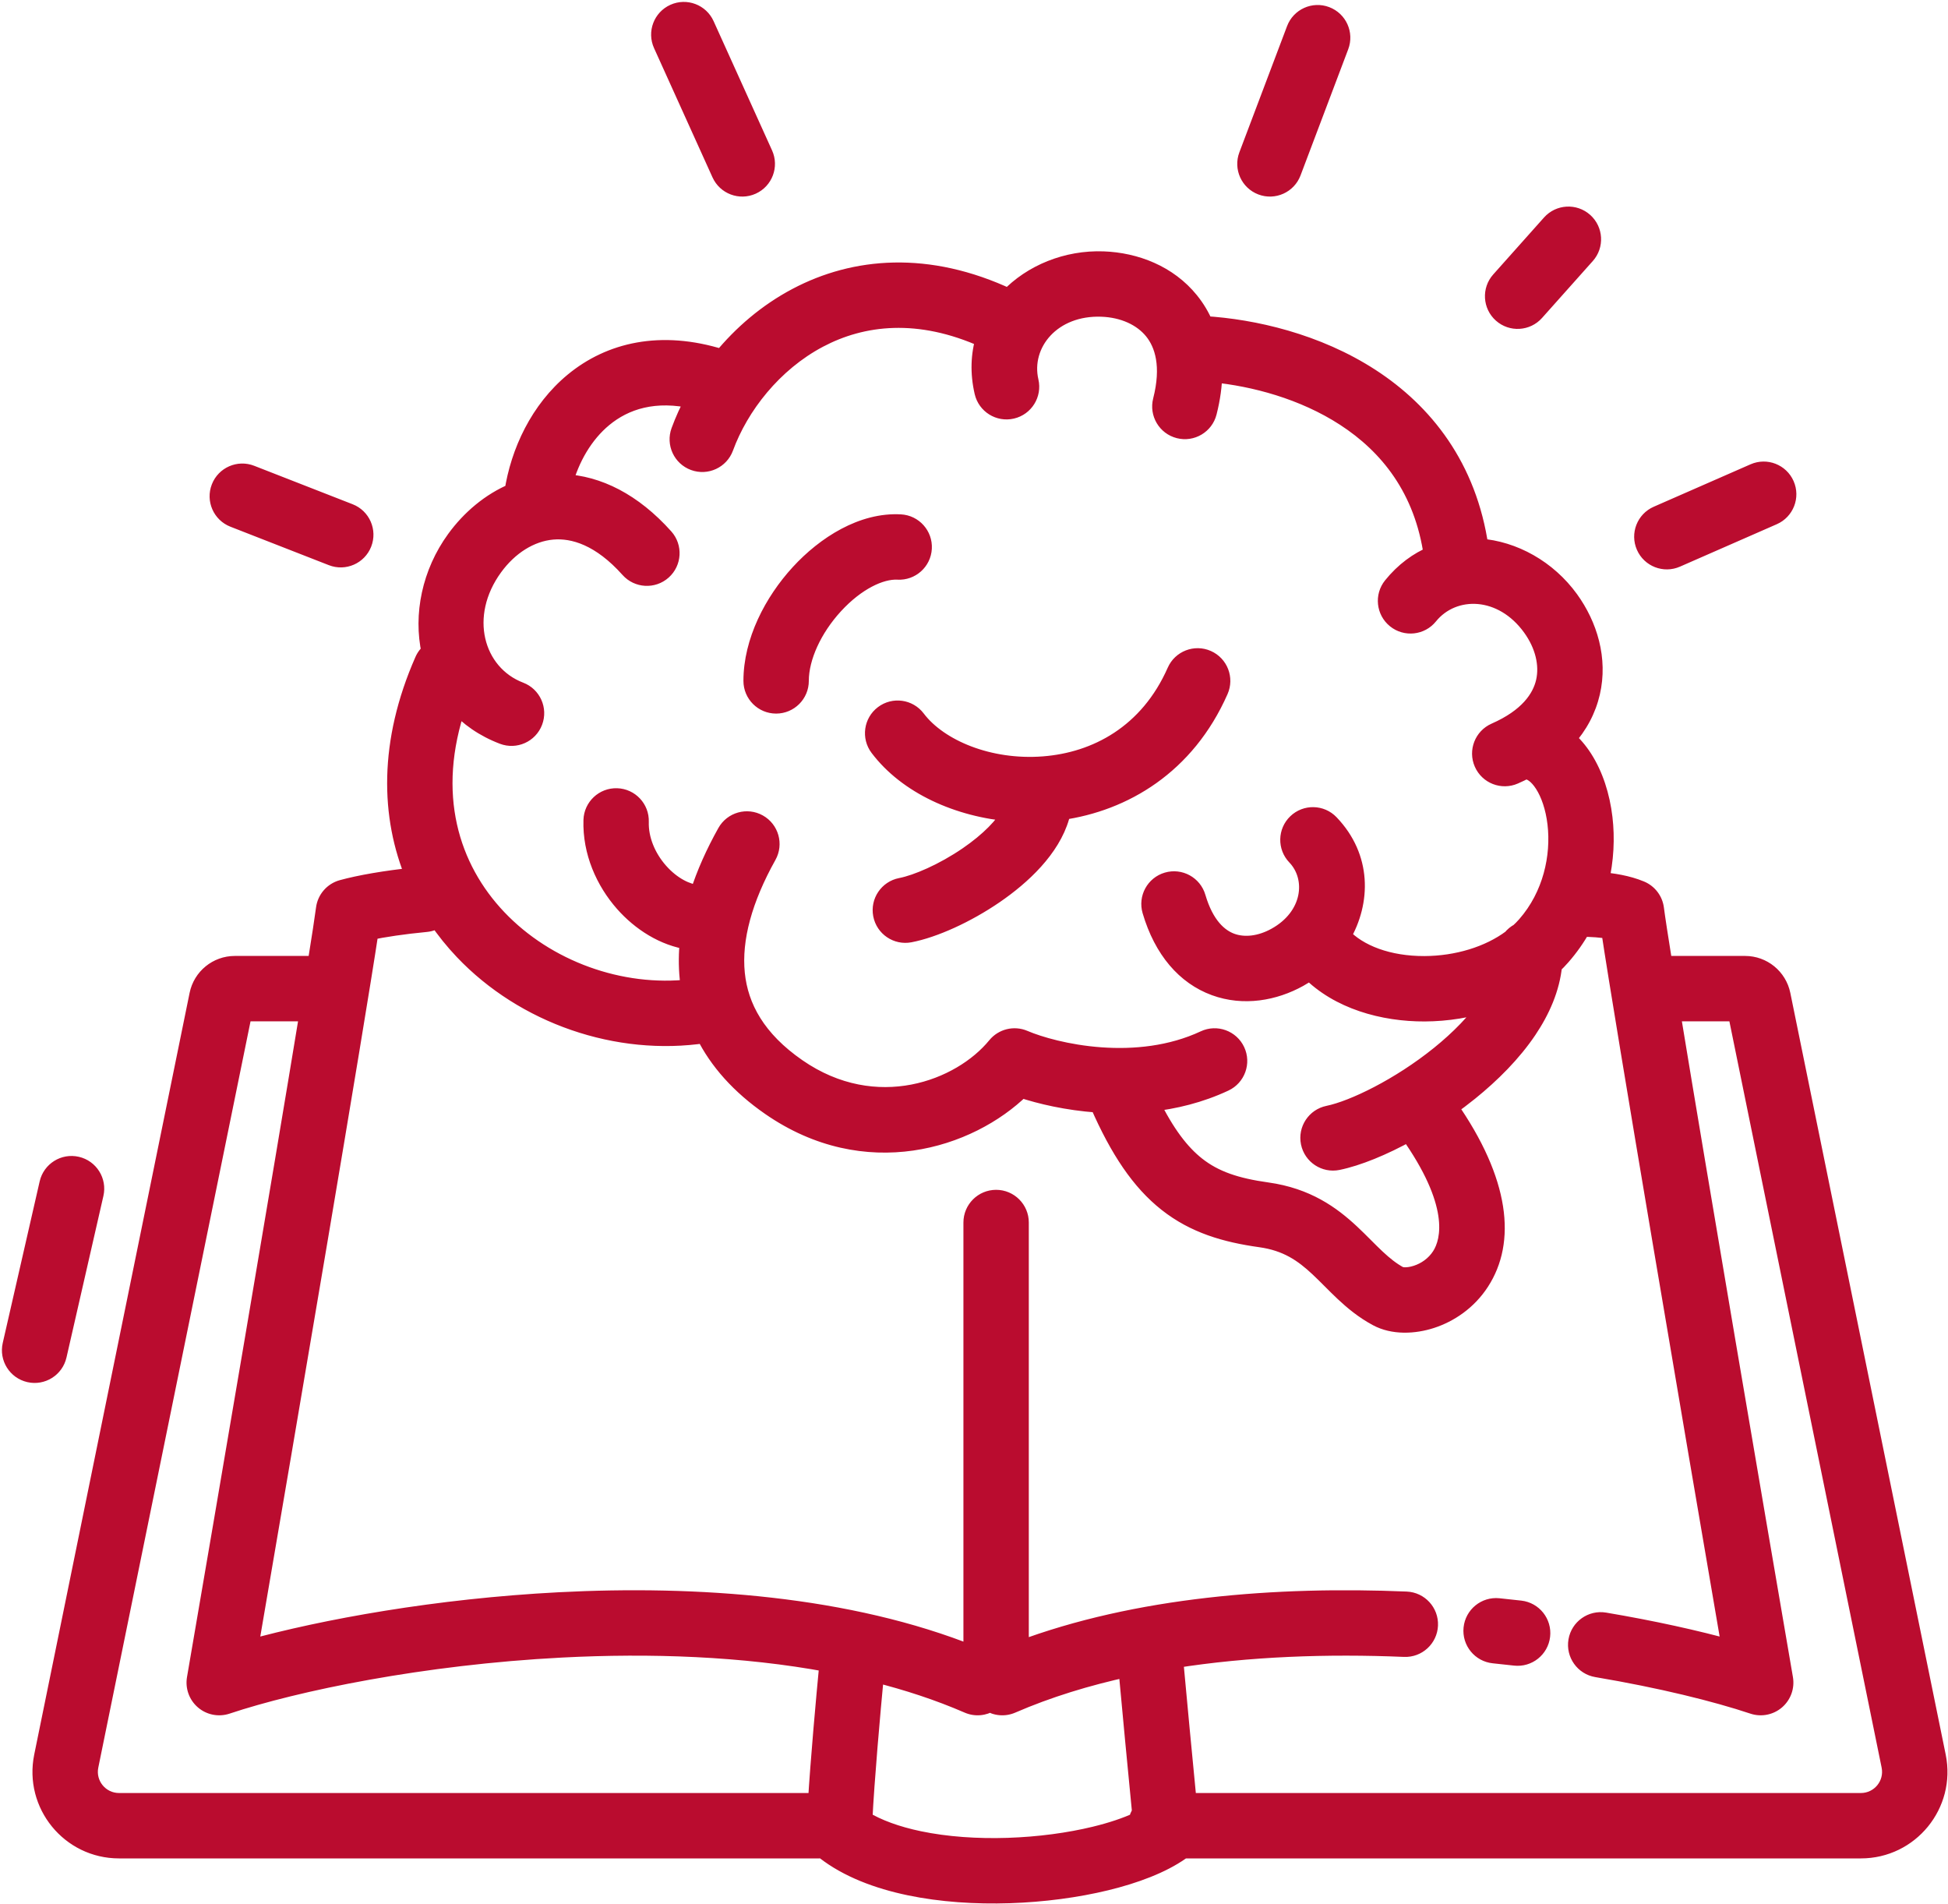
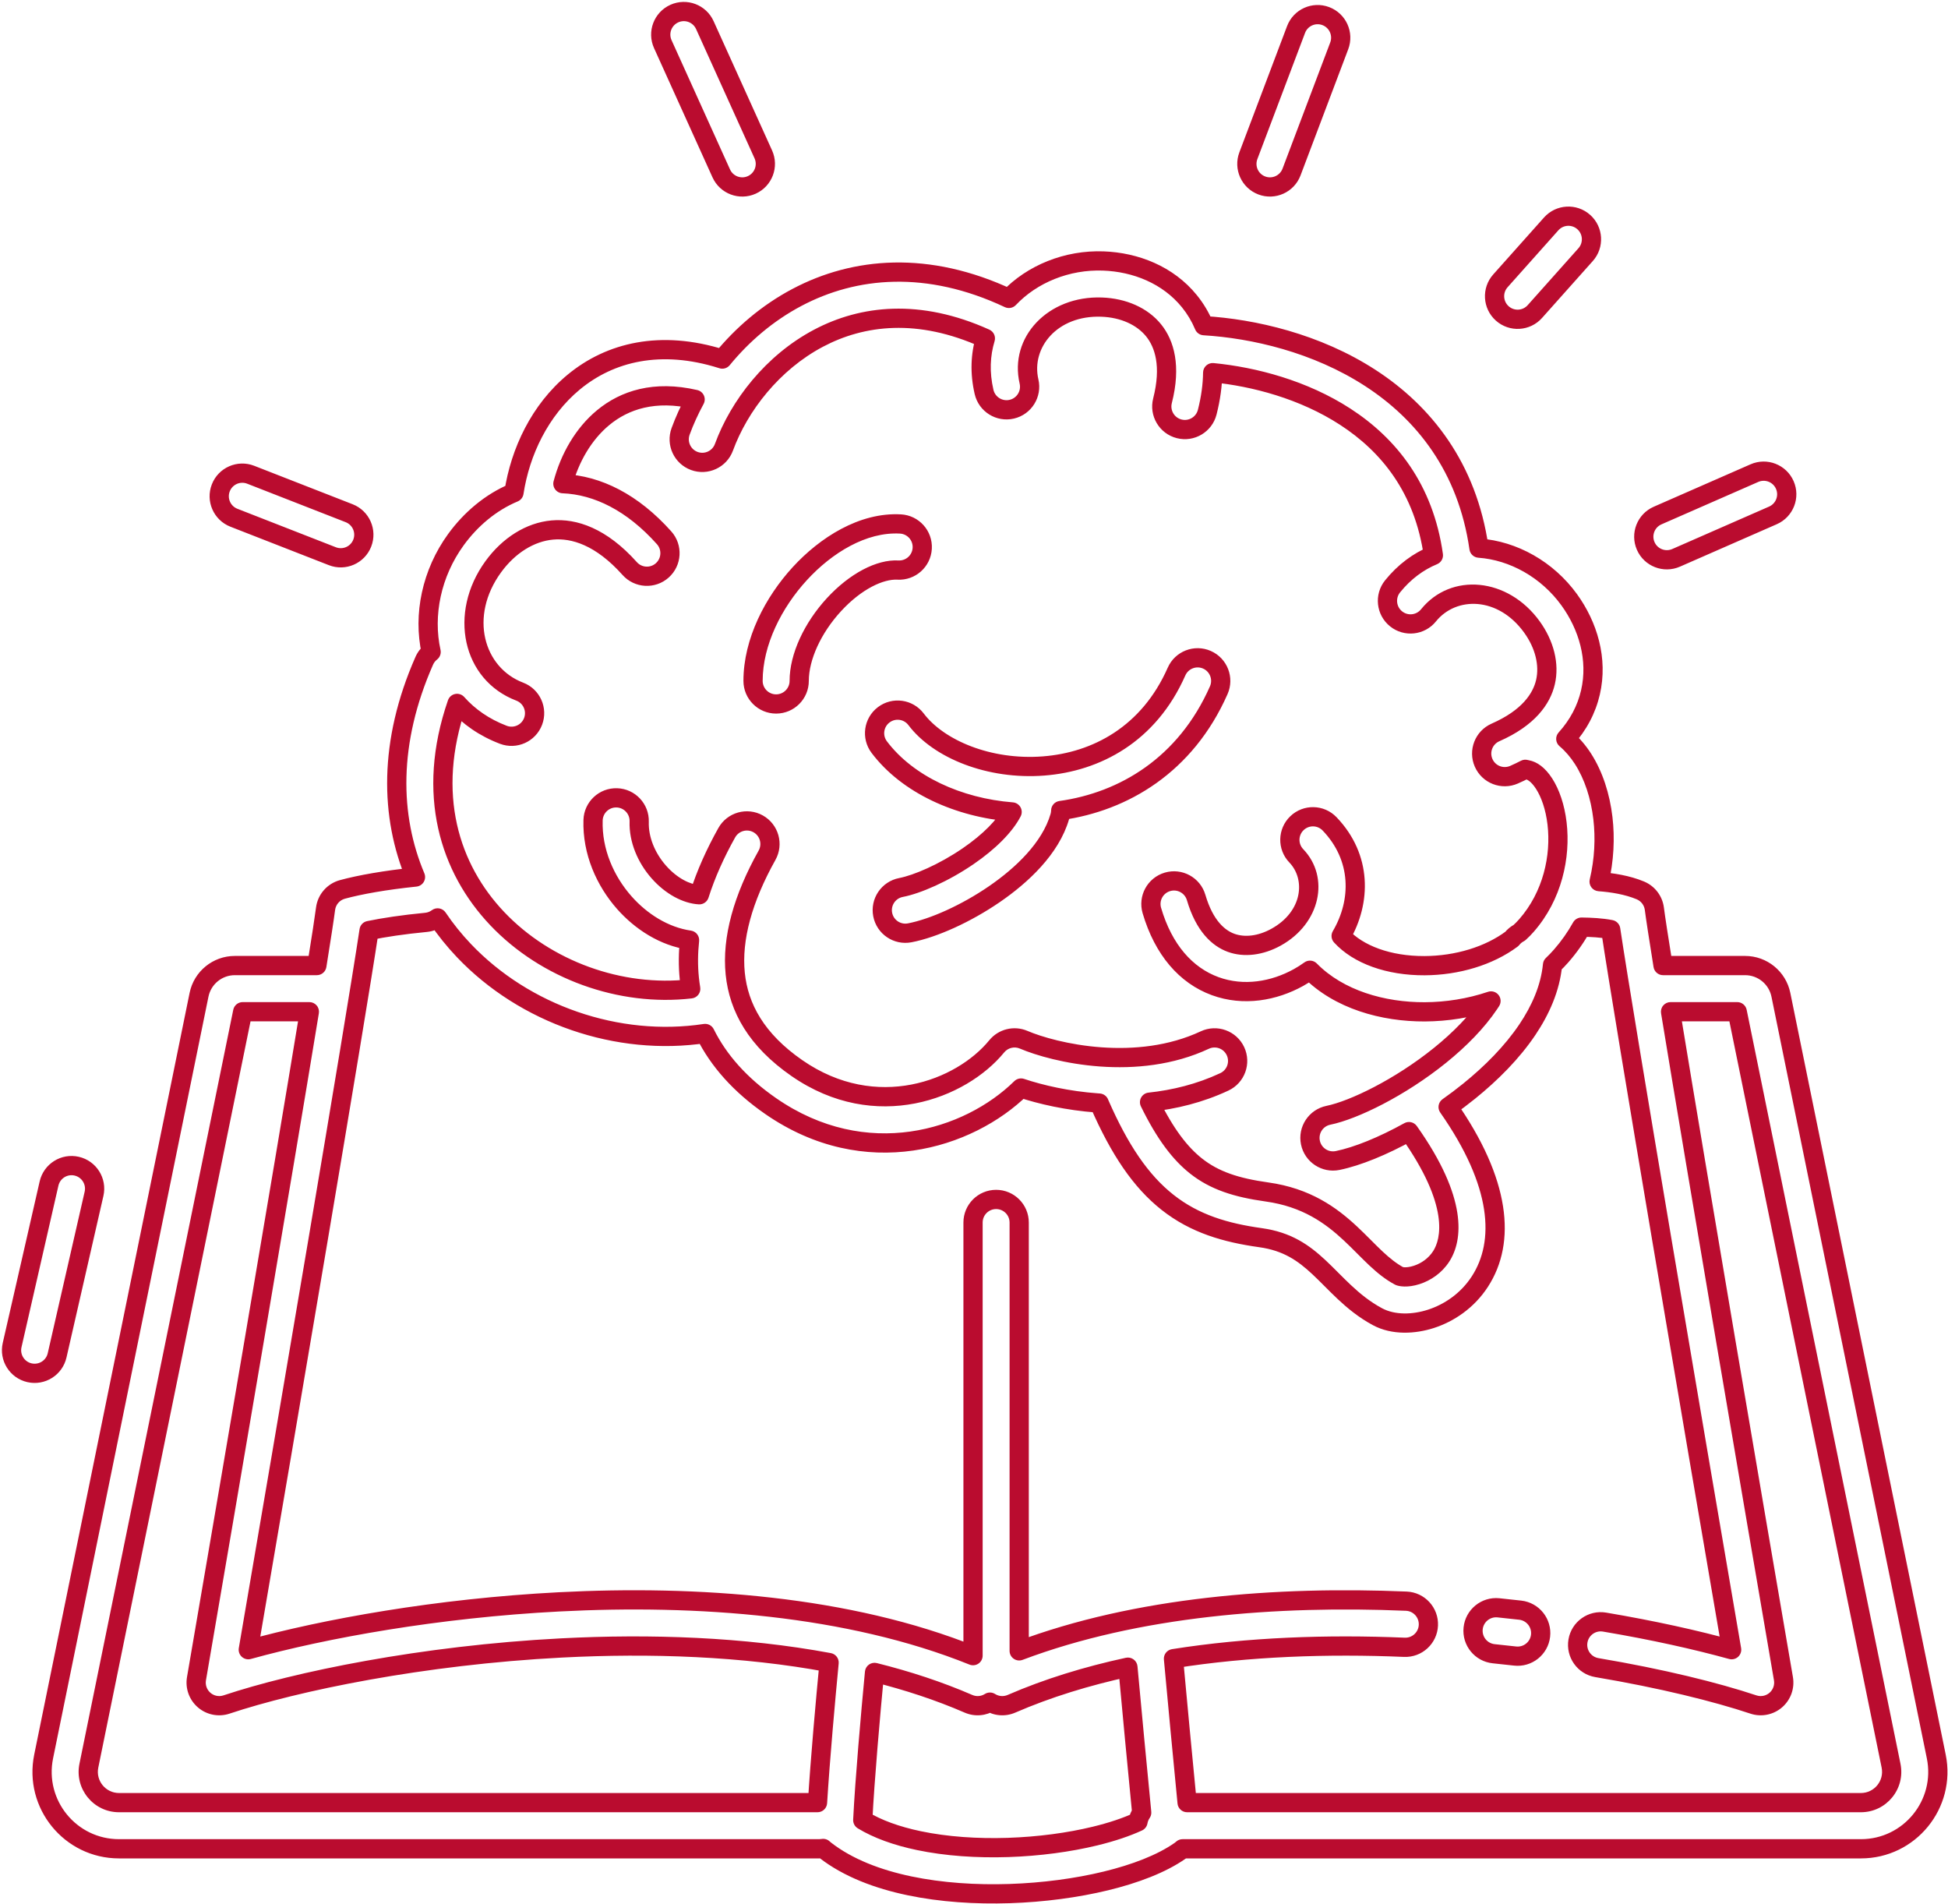
<svg xmlns="http://www.w3.org/2000/svg" width="1013" height="990" viewBox="0 0 1013 990" fill="none">
-   <path fill-rule="evenodd" clip-rule="evenodd" d="M366.533 13.054C363.802 7.016 356.692 4.335 350.654 7.067C344.616 9.798 341.935 16.908 344.667 22.946L375.067 90.146C377.798 96.184 384.908 98.865 390.946 96.133C396.984 93.402 399.665 86.292 396.933 80.254L366.533 13.054ZM823.587 115.444C828.533 119.856 828.967 127.441 824.555 132.387L798.155 161.987C793.744 166.933 786.159 167.367 781.213 162.955C776.266 158.544 775.833 150.959 780.244 146.013L806.644 116.413C811.056 111.467 818.641 111.033 823.587 115.444ZM599.893 171.751C593.992 164.46 584.212 160.086 572.91 159.671C547.338 158.73 530.4 178.051 535.112 198.35C536.61 204.806 532.591 211.254 526.136 212.752C519.68 214.251 513.232 210.232 511.733 203.776C509.406 193.751 509.853 184.357 512.419 175.937C477.741 160.266 448.394 163.833 425.702 175.812C401.715 188.474 384.363 210.995 376.466 232.531C374.185 238.753 367.291 241.948 361.069 239.666C354.846 237.385 351.652 230.491 353.933 224.269C355.961 218.739 358.484 213.165 361.479 207.663C340.41 202.778 324.775 207.946 313.647 217.148C303.459 225.572 296.28 238.048 292.719 251.466C310.694 252.2 328.93 261.23 345.349 279.604C349.765 284.546 349.339 292.132 344.397 296.548C339.455 300.964 331.869 300.538 327.453 295.596C312.586 278.958 298.482 274.559 287.26 275.553C275.643 276.583 264.54 283.611 256.506 294.658C238.356 319.614 245.962 350.325 270.273 359.586C276.466 361.945 279.574 368.879 277.215 375.072C274.856 381.265 267.922 384.373 261.729 382.014C251.782 378.224 243.784 372.577 237.677 365.709C221.37 412.895 233.842 451.568 258.602 477.636C283.966 504.339 322.691 518.321 359.19 514.107C358.89 512.306 358.648 510.491 358.461 508.661C357.792 502.088 357.864 495.448 358.584 488.779C345.41 486.892 333.34 479.15 324.598 469.236C314.757 458.075 307.893 442.801 308.405 426.425C308.612 419.801 314.15 414.599 320.774 414.806C327.398 415.013 332.6 420.55 332.393 427.175C332.105 436.398 336.041 445.925 342.6 453.364C349.134 460.774 357.08 464.812 363.675 465.191C367.123 454.337 372.004 443.531 377.927 432.942C381.162 427.158 388.473 425.092 394.258 428.327C400.042 431.562 402.108 438.874 398.873 444.658C386.33 467.083 380.481 487.985 382.338 506.231C384.137 523.904 393.322 540.72 414.43 555.333C455.561 583.809 499.917 566.485 518.312 544.001C521.693 539.869 527.397 538.467 532.307 540.562C540.146 543.905 554.927 548.233 572.383 549.491C589.806 550.747 609.074 548.888 626.516 540.73C632.519 537.922 639.662 540.512 642.469 546.516C645.277 552.519 642.687 559.662 636.684 562.47C623.877 568.46 610.596 571.667 597.791 573.032C605.946 589.695 613.768 599.766 622.028 606.275C631.467 613.715 642.681 617.458 658.858 619.715C679.372 622.578 692.154 631.862 702.291 641.331C704.742 643.62 707.065 645.945 709.215 648.098L709.288 648.171L709.289 648.172C711.457 650.343 713.446 652.334 715.472 654.236C719.541 658.052 723.37 661.121 727.667 663.422C728.186 663.701 731.478 664.539 736.736 662.841C741.53 661.292 746.283 658.095 749.437 653.221C755.027 644.586 758.63 624.869 732.693 588.329C719.027 595.903 705.812 601.263 695.611 603.355C689.119 604.687 682.776 600.504 681.445 594.011C680.113 587.519 684.296 581.177 690.789 579.845C703.922 577.151 728.001 565.505 748.862 548.663C759.143 540.363 768.105 531.22 774.366 521.906C774.705 521.402 775.034 520.899 775.355 520.398C764.186 524.165 752.332 526.012 740.921 526.063C719.255 526.159 696.219 519.722 681.212 504.432C679.313 505.806 677.323 507.074 675.25 508.222C662.502 515.283 646.716 518.122 631.912 512.705C616.728 507.149 604.989 493.809 598.987 473.374C597.119 467.015 600.76 460.346 607.118 458.478C613.477 456.61 620.146 460.251 622.014 466.61C626.386 481.494 633.684 487.797 640.159 490.167C647.014 492.675 655.509 491.721 663.623 487.227C682.061 477.016 685.315 456.646 674.094 444.946C669.507 440.163 669.666 432.566 674.449 427.979C679.232 423.392 686.829 423.551 691.416 428.334C708.173 445.808 707.937 468.699 697.422 486.622C706.232 496.281 722.099 502.147 740.814 502.063C757.744 501.987 774.361 496.985 786.197 488.144C787.249 486.819 788.575 485.721 790.091 484.936C791.403 483.742 792.635 482.493 793.779 481.189C807.339 465.731 811.716 445.312 809.703 428.13C808.699 419.563 806.169 412.414 802.989 407.467C799.774 402.466 796.562 400.626 794.254 400.207C793.896 400.141 793.545 400.061 793.201 399.966C791.318 400.945 789.36 401.882 787.327 402.775C781.258 405.439 774.179 402.679 771.515 396.61C768.851 390.542 771.612 383.463 777.68 380.799C794.787 373.29 801.658 363.362 803.682 354.611C805.795 345.473 803.221 335.073 796.591 325.91C781.591 305.178 755.939 303.724 742.842 319.932C738.677 325.087 731.121 325.889 725.966 321.724C720.811 317.558 720.009 310.003 724.174 304.848C730.341 297.216 737.609 291.924 745.392 288.708C740.512 254.01 722.197 231.354 699.567 216.666C677.918 202.615 652.19 195.841 630.618 193.745C630.548 200.194 629.624 207.058 627.782 214.288C626.146 220.71 619.613 224.59 613.191 222.954C606.769 221.318 602.889 214.785 604.525 208.363C609.138 190.258 605.544 178.733 599.893 171.751ZM753.049 575.551C780.59 614.892 782.965 645.59 769.585 666.262C763.043 676.369 753.448 682.663 744.114 685.678C735.244 688.544 724.629 689.022 716.333 684.578C709.43 680.88 703.859 676.248 699.053 671.74C696.738 669.568 694.51 667.337 692.429 665.253L692.428 665.252L692.426 665.251L692.425 665.25L692.424 665.248L692.423 665.247L692.232 665.056C690.047 662.868 688.008 660.831 685.909 658.87C677.846 651.338 669.427 645.423 655.542 643.485C637.319 640.942 621.333 636.286 607.172 625.125C593.173 614.092 582.183 597.669 571.811 574.02C571.796 573.986 571.781 573.953 571.767 573.919C571.748 573.876 571.73 573.833 571.712 573.789L571.69 573.735C571.657 573.655 571.625 573.574 571.594 573.494C571.478 573.486 571.362 573.478 571.246 573.47L571.045 573.456C570.915 573.447 570.786 573.438 570.657 573.429C555.133 572.31 541.228 569.099 530.96 565.671C503.661 592.465 450.163 609.262 400.769 575.066C384.903 564.082 373.651 551.353 366.683 537.315C321.182 544.229 272.776 527.407 241.2 494.164C236.203 488.903 231.639 483.244 227.578 477.219C225.874 478.493 223.81 479.33 221.538 479.546C209.625 480.681 199.57 482.211 191.924 483.793C184.365 534.075 149.333 739.821 129.112 857.695C168.812 846.715 227.458 836.094 290.78 832.816C362.306 829.113 441.227 834.695 506 860.79V635.6C506 628.973 511.373 623.6 518 623.6C524.627 623.6 530 628.973 530 635.6V858.295C591.257 835.196 664.194 829.629 731.306 832.463C737.928 832.742 743.069 838.337 742.789 844.958C742.51 851.58 736.915 856.721 730.294 856.441C690.41 854.757 649.197 856.17 610.23 862.35C612.014 881.703 615.173 915.542 617.314 937.2H967.71C977.832 937.2 985.41 927.919 983.387 918.001L903.401 526H868.721C883.025 613.188 911.524 780.208 927.427 872.768C928.141 876.927 926.619 881.155 923.418 883.904C920.217 886.652 915.808 887.518 911.805 886.184C892.316 879.688 863.979 872.665 830.405 867.003C823.869 865.901 819.465 859.71 820.567 853.175C821.669 846.64 827.86 842.235 834.396 843.337C859.494 847.57 882.012 852.584 900.488 857.695C880.198 739.419 844.996 532.671 837.6 483.284C832.739 482.332 827.289 482.082 822.406 482.02C819.487 487.24 815.977 492.279 811.821 497.015C810.399 498.637 808.905 500.187 807.346 501.667C806.167 513.789 801.082 525.181 794.284 535.294C786.295 547.18 775.457 558.037 763.938 567.337C760.406 570.189 756.758 572.934 753.049 575.551ZM414.498 154.588C399.068 162.733 385.986 174.023 375.61 186.689C375.546 186.667 375.482 186.645 375.418 186.623C375.345 186.599 375.272 186.575 375.198 186.552C343.599 176.621 317.306 182.979 298.353 198.652C280.732 213.223 270.492 234.956 267.281 256.088C255.095 261.179 244.749 270.019 237.096 280.542C224.434 297.953 219.928 319.667 224.195 338.955C222.689 340.133 221.444 341.69 220.62 343.562C201.966 385.903 202.772 424.474 216.061 455.972C200.272 457.606 187.115 459.949 178.043 462.423C173.362 463.699 169.911 467.668 169.297 472.481C168.692 477.218 167.105 487.526 164.781 502H122.116C113.087 502 105.305 508.355 103.5 517.201L22.698 913.203C17.639 937.997 36.585 961.2 61.89 961.2H426C426.701 961.2 427.388 961.14 428.056 961.025C428.36 961.319 428.682 961.599 429.019 961.862C440.989 971.198 456.589 977.035 472.942 980.458C489.419 983.906 507.452 985.068 524.992 984.493C542.546 983.919 559.919 981.596 575.134 977.898C590.13 974.253 603.925 969.06 613.681 962.231C614.134 961.914 614.56 961.569 614.958 961.2H967.71C993.015 961.2 1011.96 937.997 1006.9 913.203L926.1 517.201C924.295 508.355 916.513 502 907.484 502H864.819C862.495 487.526 860.908 477.218 860.303 472.48C859.76 468.22 856.98 464.575 853.015 462.923C846.155 460.065 838.31 458.864 831.569 458.361C834.25 447.05 834.754 435.698 833.54 425.337C832.203 413.935 828.723 403.117 823.178 394.49C820.731 390.684 817.749 387.12 814.236 384.161C820.761 376.96 825.035 368.796 827.065 360.019C831.07 342.698 825.786 325.317 816.036 311.841C804.65 296.105 787.004 286.245 769.103 284.977C763.063 242.813 740.28 214.479 712.633 196.535C684.599 178.339 651.735 170.858 626.114 169.32C624.177 164.706 621.64 160.472 618.548 156.652C607.364 142.833 590.414 136.298 573.792 135.687C554.867 134.991 536.681 142.423 524.645 155.147C482.389 135.264 444.414 138.796 414.498 154.588ZM861.984 268.04C855.914 270.7 853.149 277.777 855.809 283.847C858.469 289.917 865.546 292.682 871.616 290.022L921.962 267.96C928.032 265.3 930.797 258.223 928.137 252.153C925.477 246.083 918.4 243.318 912.33 245.978L861.984 268.04ZM130.366 246.823C124.193 244.411 117.234 247.461 114.822 253.634C112.411 259.807 115.461 266.766 121.634 269.178L172.834 289.178C179.007 291.589 185.966 288.539 188.377 282.366C190.789 276.193 187.739 269.234 181.566 266.823L130.366 246.823ZM425.127 937.2C426.506 914.724 429.351 883.084 431.155 864.379C386.415 856.049 338.159 854.395 292.02 856.784C219.546 860.536 153.831 874.172 117.795 886.184C113.792 887.519 109.382 886.653 106.182 883.904C102.981 881.155 101.459 876.927 102.173 872.768C118.076 780.208 146.575 613.188 160.879 526H126.199L46.213 918.001C44.19 927.919 51.768 937.2 61.89 937.2H425.127ZM454.774 869.5C452.727 890.961 449.665 925.686 448.656 946.288C456.272 950.919 466.19 954.525 477.858 956.967C492.08 959.943 508.147 961.032 524.207 960.506C540.254 959.981 555.981 957.854 569.466 954.577C578.341 952.42 585.875 949.853 591.779 947.125C592.081 945.394 592.753 943.79 593.712 942.399C591.636 921.566 588.429 887.27 586.536 866.775C565.191 871.398 544.792 877.643 525.977 885.808C522.2 887.447 518.041 886.991 514.8 884.952C511.559 886.991 507.4 887.448 503.623 885.808C488.277 879.149 471.878 873.767 454.774 869.5ZM776.792 859.791C770.198 859.124 765.394 853.238 766.061 846.644C766.728 840.05 772.614 835.246 779.208 835.913C783.028 836.3 786.816 836.709 790.569 837.14C797.153 837.896 801.878 843.846 801.122 850.43C800.366 857.014 794.416 861.739 787.831 860.983C784.185 860.565 780.504 860.167 776.792 859.791ZM551.124 424.546C551.429 423.497 551.584 422.44 551.601 421.398C584.226 416.833 616.586 397.843 633.78 358.841C636.454 352.777 633.705 345.693 627.641 343.02C621.577 340.346 614.493 343.095 611.82 349.159C597.458 381.735 570.137 396.123 542.68 398.235C514.382 400.412 488.078 389.465 476.376 373.969C472.383 368.68 464.858 367.63 459.569 371.624C454.28 375.617 453.23 383.142 457.223 388.431C471.94 407.921 498.417 419.939 526.323 422.139C522.538 429.423 514.451 437.599 503.511 445.105C490.714 453.886 476.843 459.818 468.534 461.416C462.026 462.668 457.764 468.958 459.016 475.466C460.267 481.975 466.558 486.236 473.066 484.984C485.557 482.582 502.486 474.915 517.089 464.895C531.343 455.115 546.318 441.101 551.124 424.546ZM415.6 354C415.6 341.528 422.548 326.491 433.638 314.418C444.935 302.119 457.703 295.869 466.934 296.382C473.552 296.749 479.214 291.683 479.582 285.066C479.949 278.448 474.883 272.786 468.266 272.418C448.697 271.331 429.466 283.481 415.962 298.182C402.252 313.109 391.6 333.672 391.6 354C391.6 360.627 396.973 366 403.6 366C410.227 366 415.6 360.627 415.6 354ZM689.443 8.375C695.643 10.719 698.768 17.644 696.424 23.844L671.625 89.444C669.281 95.643 662.356 98.768 656.156 96.425C649.957 94.081 646.832 87.156 649.175 80.957L673.975 15.357C676.319 9.157 683.244 6.032 689.443 8.375ZM48.898 620.674C50.375 614.213 46.335 607.778 39.874 606.302C33.413 604.825 26.978 608.865 25.502 615.326L6.302 699.326C4.825 705.787 8.865 712.222 15.326 713.698C21.787 715.175 28.221 711.135 29.698 704.674L48.898 620.674Z" fill="#BA0C2F" />
  <path d="M366.533 13.054L361.978 15.115L361.978 15.115L366.533 13.054ZM344.667 22.946L349.222 20.885L349.222 20.885L344.667 22.946ZM375.067 90.146L379.622 88.085L379.622 88.085L375.067 90.146ZM390.946 96.133L388.885 91.578L388.885 91.578L390.946 96.133ZM396.933 80.254L392.378 82.315L392.378 82.315L396.933 80.254ZM824.555 132.387L820.824 129.059L820.824 129.059L824.555 132.387ZM823.587 115.444L826.915 111.713L826.915 111.713L823.587 115.444ZM798.155 161.987L801.887 165.315L801.887 165.315L798.155 161.987ZM781.213 162.955L784.541 159.224L784.541 159.224L781.213 162.955ZM780.244 146.013L783.976 149.341L783.976 149.341L780.244 146.013ZM806.644 116.413L802.913 113.084L802.913 113.084L806.644 116.413ZM572.91 159.671L572.726 164.667L572.726 164.667L572.91 159.671ZM599.893 171.751L603.779 168.605L603.779 168.605L599.893 171.751ZM535.112 198.35L530.241 199.48L530.241 199.48L535.112 198.35ZM511.733 203.776L506.863 204.907L506.863 204.907L511.733 203.776ZM512.419 175.937L517.202 177.394C517.934 174.99 516.768 172.416 514.478 171.381L512.419 175.937ZM425.702 175.812L423.368 171.39L423.368 171.39L425.702 175.812ZM376.466 232.531L381.161 234.252L381.161 234.252L376.466 232.531ZM361.069 239.666L359.348 244.361L359.348 244.361L361.069 239.666ZM353.933 224.269L349.239 222.548L349.239 222.548L353.933 224.269ZM361.479 207.663L365.87 210.053C366.617 208.681 366.68 207.038 366.04 205.613C365.399 204.188 364.13 203.145 362.608 202.792L361.479 207.663ZM313.647 217.148L310.461 213.294L310.461 213.294L313.647 217.148ZM292.719 251.466L287.886 250.184C287.497 251.649 287.794 253.212 288.694 254.433C289.594 255.654 290.999 256.4 292.515 256.462L292.719 251.466ZM345.349 279.604L349.077 276.272L349.077 276.272L345.349 279.604ZM327.453 295.596L331.181 292.264L331.181 292.264L327.453 295.596ZM287.26 275.553L286.819 270.573L287.26 275.553ZM256.506 294.658L260.549 297.599L260.549 297.599L256.506 294.658ZM270.273 359.586L272.053 354.914L272.053 354.914L270.273 359.586ZM277.215 375.072L281.887 376.852L281.887 376.852L277.215 375.072ZM261.729 382.014L259.949 386.686L259.949 386.686L261.729 382.014ZM237.677 365.709L241.414 362.387C240.234 361.06 238.439 360.458 236.699 360.806C234.958 361.153 233.532 362.398 232.952 364.076L237.677 365.709ZM258.602 477.636L262.227 474.192L262.227 474.192L258.602 477.636ZM359.19 514.107L359.764 519.074C361.124 518.917 362.36 518.209 363.184 517.115C364.008 516.021 364.347 514.637 364.122 513.286L359.19 514.107ZM358.461 508.661L363.436 508.155L363.436 508.155L358.461 508.661ZM358.584 488.779L363.555 489.316C363.845 486.638 361.96 484.212 359.293 483.83L358.584 488.779ZM324.598 469.236L328.348 465.929L328.348 465.929L324.598 469.236ZM308.405 426.425L313.402 426.581L313.402 426.581L308.405 426.425ZM332.393 427.175L337.391 427.331L337.391 427.331L332.393 427.175ZM342.6 453.364L338.849 456.67L338.849 456.67L342.6 453.364ZM363.675 465.191L363.388 470.182C365.669 470.314 367.748 468.882 368.44 466.705L363.675 465.191ZM377.927 432.942L373.563 430.501L373.563 430.501L377.927 432.942ZM394.258 428.327L391.817 432.691L391.817 432.691L394.258 428.327ZM398.873 444.658L403.237 447.098L403.237 447.098L398.873 444.658ZM382.338 506.231L377.364 506.737L377.364 506.737L382.338 506.231ZM414.43 555.333L417.276 551.223L417.276 551.223L414.43 555.333ZM518.312 544.001L522.182 547.167L522.182 547.167L518.312 544.001ZM532.307 540.562L534.269 535.962L534.269 535.962L532.307 540.562ZM572.383 549.491L572.742 544.504L572.742 544.504L572.383 549.491ZM626.516 540.73L624.397 536.201L624.397 536.201L626.516 540.73ZM642.469 546.516L637.94 548.634L637.94 548.634L642.469 546.516ZM636.684 562.47L634.566 557.94L634.566 557.94L636.684 562.47ZM597.791 573.032L597.261 568.06C595.639 568.233 594.203 569.186 593.415 570.614C592.626 572.042 592.583 573.764 593.3 575.23L597.791 573.032ZM622.028 606.275L625.123 602.348L625.123 602.348L622.028 606.275ZM658.858 619.715L658.167 624.667L658.167 624.667L658.858 619.715ZM702.291 641.331L705.704 637.677L705.704 637.677L702.291 641.331ZM709.215 648.098L712.755 644.566L712.753 644.565L709.215 648.098ZM709.288 648.171L705.748 651.702L705.752 651.706L709.288 648.171ZM709.289 648.172L712.827 644.639L712.824 644.636L709.289 648.172ZM715.472 654.236L712.051 657.882L712.051 657.882L715.472 654.236ZM727.667 663.422L730.028 659.015L730.028 659.015L727.667 663.422ZM736.736 662.841L735.198 658.083L735.198 658.083L736.736 662.841ZM749.437 653.221L745.24 650.505L745.24 650.505L749.437 653.221ZM732.693 588.329L736.77 585.435C735.296 583.358 732.497 582.721 730.269 583.956L732.693 588.329ZM695.611 603.355L694.606 598.457L694.606 598.457L695.611 603.355ZM681.445 594.011L676.547 595.016L676.547 595.016L681.445 594.011ZM690.789 579.845L691.793 584.743L691.793 584.743L690.789 579.845ZM748.862 548.663L745.721 544.773L745.721 544.773L748.862 548.663ZM774.366 521.906L770.216 519.116L770.216 519.117L774.366 521.906ZM775.355 520.398L779.567 523.091C780.71 521.304 780.6 518.989 779.294 517.318C777.987 515.646 775.767 514.982 773.756 515.66L775.355 520.398ZM740.921 526.063L740.944 531.063L740.944 531.063L740.921 526.063ZM681.212 504.432L684.78 500.929C683.047 499.164 680.283 498.931 678.279 500.382L681.212 504.432ZM675.25 508.222L672.828 503.848L672.828 503.848L675.25 508.222ZM631.912 512.705L633.63 508.01L633.63 508.01L631.912 512.705ZM598.987 473.374L594.189 474.783L594.189 474.783L598.987 473.374ZM607.118 458.478L608.528 463.275L608.528 463.275L607.118 458.478ZM622.014 466.61L617.217 468.019L617.217 468.019L622.014 466.61ZM640.159 490.167L638.441 494.862L638.441 494.862L640.159 490.167ZM663.623 487.227L661.2 482.853L661.2 482.853L663.623 487.227ZM674.094 444.946L670.485 448.407L670.485 448.407L674.094 444.946ZM674.449 427.979L677.91 431.588L677.91 431.588L674.449 427.979ZM691.416 428.334L695.025 424.873L695.025 424.873L691.416 428.334ZM697.422 486.622L693.109 484.092C692.001 485.982 692.251 488.373 693.728 489.992L697.422 486.622ZM740.814 502.063L740.836 507.063L740.836 507.063L740.814 502.063ZM786.197 488.144L789.19 492.149C789.535 491.892 789.845 491.59 790.113 491.253L786.197 488.144ZM790.091 484.936L792.389 489.377C792.776 489.177 793.134 488.927 793.456 488.635L790.091 484.936ZM793.779 481.189L797.538 484.486L797.538 484.486L793.779 481.189ZM809.703 428.13L814.669 427.548L814.669 427.548L809.703 428.13ZM802.989 407.467L807.195 404.763L807.195 404.763L802.989 407.467ZM794.254 400.207L795.148 395.287L795.148 395.287L794.254 400.207ZM793.201 399.966L794.528 395.146C793.312 394.811 792.013 394.948 790.894 395.53L793.201 399.966ZM787.327 402.775L789.336 407.353L789.336 407.353L787.327 402.775ZM777.68 380.799L779.69 385.377L779.69 385.377L777.68 380.799ZM803.682 354.611L798.81 353.484L798.81 353.484L803.682 354.611ZM796.591 325.91L792.541 328.841L792.541 328.841L796.591 325.91ZM742.842 319.932L746.731 323.075L746.731 323.075L742.842 319.932ZM725.966 321.724L729.109 317.835L729.109 317.835L725.966 321.724ZM724.174 304.848L728.063 307.991L728.063 307.99L724.174 304.848ZM745.392 288.708L747.301 293.329C749.409 292.458 750.661 290.27 750.343 288.012L745.392 288.708ZM699.567 216.666L702.289 212.472L702.289 212.472L699.567 216.666ZM630.618 193.745L631.102 188.768C629.708 188.632 628.321 189.088 627.278 190.024C626.236 190.959 625.634 192.289 625.619 193.69L630.618 193.745ZM627.782 214.288L632.627 215.523L632.627 215.523L627.782 214.288ZM613.191 222.954L614.425 218.109L614.425 218.109L613.191 222.954ZM604.525 208.363L599.68 207.128L599.68 207.128L604.525 208.363ZM769.585 666.262L765.388 663.545L765.387 663.545L769.585 666.262ZM753.049 575.551L750.166 571.466C747.916 573.054 747.373 576.163 748.953 578.419L753.049 575.551ZM744.114 685.678L742.577 680.921L742.577 680.921L744.114 685.678ZM716.333 684.578L718.694 680.171L718.694 680.171L716.333 684.578ZM699.053 671.74L702.473 668.093L702.473 668.093L699.053 671.74ZM692.429 665.253L695.967 661.72L695.964 661.717L692.429 665.253ZM692.423 665.247L688.884 668.78L688.888 668.783L692.423 665.247ZM692.232 665.056L695.771 661.524L695.77 661.523L692.232 665.056ZM685.909 658.87L689.322 655.216L689.322 655.216L685.909 658.87ZM655.542 643.485L656.233 638.533L656.233 638.533L655.542 643.485ZM607.172 625.125L604.077 629.052L604.077 629.052L607.172 625.125ZM571.811 574.02L576.389 572.012L576.388 572.009L571.811 574.02ZM571.767 573.919L567.17 575.885L567.17 575.885L571.767 573.919ZM571.712 573.789L567.088 575.691L567.093 575.704L571.712 573.789ZM571.69 573.735L567.061 575.626L567.066 575.637L571.69 573.735ZM571.594 573.494L576.262 571.701C575.563 569.881 573.87 568.633 571.924 568.505L571.594 573.494ZM571.246 573.47L570.901 578.458L570.902 578.458L571.246 573.47ZM571.045 573.456L570.696 578.444L570.699 578.444L571.045 573.456ZM570.657 573.429L570.297 578.416L570.298 578.416L570.657 573.429ZM530.96 565.671L532.543 560.928C530.761 560.334 528.797 560.788 527.457 562.103L530.96 565.671ZM400.769 575.066L397.923 579.177L397.923 579.177L400.769 575.066ZM366.683 537.315L371.162 535.092C370.195 533.145 368.081 532.046 365.932 532.372L366.683 537.315ZM241.2 494.164L237.575 497.608L237.575 497.608L241.2 494.164ZM227.578 477.219L231.724 474.424C230.959 473.289 229.762 472.518 228.413 472.289C227.064 472.06 225.68 472.395 224.584 473.214L227.578 477.219ZM221.538 479.546L222.012 484.524L222.012 484.524L221.538 479.546ZM191.924 483.793L190.911 478.896C188.86 479.32 187.291 480.978 186.979 483.049L191.924 483.793ZM129.112 857.695L124.184 856.85C123.895 858.537 124.488 860.255 125.757 861.403C127.027 862.551 128.795 862.971 130.445 862.514L129.112 857.695ZM290.78 832.816L290.521 827.823L290.521 827.823L290.78 832.816ZM506 860.79L504.132 865.428C505.672 866.049 507.421 865.864 508.798 864.934C510.175 864.005 511 862.452 511 860.79H506ZM530 858.295H525C525 859.937 525.806 861.474 527.156 862.408C528.506 863.341 530.228 863.553 531.764 862.974L530 858.295ZM731.306 832.463L731.095 837.458L731.095 837.458L731.306 832.463ZM742.789 844.958L737.794 844.747L737.794 844.747L742.789 844.958ZM730.294 856.441L730.505 851.446L730.505 851.446L730.294 856.441ZM610.23 862.35L609.447 857.411C606.845 857.824 605.009 860.185 605.251 862.809L610.23 862.35ZM617.314 937.2L612.338 937.692C612.591 940.25 614.743 942.2 617.314 942.2V937.2ZM983.387 918.001L978.488 919.001L978.488 919.001L983.387 918.001ZM903.401 526L908.3 525C907.825 522.672 905.777 521 903.401 521V526ZM868.721 526V521C867.253 521 865.86 521.645 864.91 522.763C863.96 523.882 863.549 525.361 863.787 526.809L868.721 526ZM927.427 872.768L932.355 871.921L932.355 871.921L927.427 872.768ZM911.805 886.184L910.224 890.928L910.224 890.928L911.805 886.184ZM830.405 867.003L829.573 871.933L829.573 871.933L830.405 867.003ZM820.567 853.175L825.498 854.006L825.498 854.006L820.567 853.175ZM834.396 843.337L835.227 838.407L835.227 838.407L834.396 843.337ZM900.488 857.695L899.155 862.514C900.805 862.97 902.573 862.551 903.842 861.403C905.112 860.254 905.705 858.536 905.416 856.849L900.488 857.695ZM837.6 483.284L842.545 482.543C842.231 480.451 840.636 478.783 838.56 478.377L837.6 483.284ZM822.406 482.02L822.47 477.02C820.636 476.997 818.937 477.979 818.042 479.58L822.406 482.02ZM811.821 497.015L808.063 493.718L808.063 493.718L811.821 497.015ZM807.346 501.667L803.903 498.042C803.031 498.87 802.486 499.986 802.37 501.183L807.346 501.667ZM794.284 535.294L790.134 532.505L790.134 532.505L794.284 535.294ZM763.938 567.337L767.079 571.227L767.079 571.227L763.938 567.337ZM375.61 186.689L373.942 191.403C375.928 192.106 378.142 191.488 379.478 189.858L375.61 186.689ZM414.498 154.588L416.832 159.009L416.832 159.009L414.498 154.588ZM375.418 186.623L377.007 181.883L377.006 181.882L375.418 186.623ZM375.198 186.552L376.698 181.782L376.697 181.782L375.198 186.552ZM298.353 198.652L295.166 194.799L295.166 194.799L298.353 198.652ZM267.281 256.088L269.208 260.701C270.818 260.028 271.962 258.565 272.224 256.839L267.281 256.088ZM237.096 280.542L233.052 277.601L233.052 277.601L237.096 280.542ZM224.195 338.955L227.277 342.892C228.793 341.706 229.493 339.754 229.077 337.875L224.195 338.955ZM220.62 343.562L216.044 341.546L216.044 341.546L220.62 343.562ZM216.061 455.972L216.575 460.946C218.152 460.783 219.557 459.882 220.364 458.518C221.171 457.154 221.284 455.489 220.668 454.029L216.061 455.972ZM178.043 462.423L179.358 467.247L179.358 467.247L178.043 462.423ZM169.297 472.481L164.337 471.847L164.337 471.847L169.297 472.481ZM164.781 502V507C167.236 507 169.328 505.217 169.717 502.793L164.781 502ZM103.5 517.201L98.6 516.202L98.6 516.202L103.5 517.201ZM22.698 913.203L17.799 912.203L17.799 912.203L22.698 913.203ZM428.056 961.025L431.532 957.431C430.385 956.321 428.778 955.826 427.205 956.098L428.056 961.025ZM429.019 961.862L432.095 957.919L432.094 957.919L429.019 961.862ZM472.942 980.458L471.917 985.352L471.917 985.352L472.942 980.458ZM524.992 984.493L524.829 979.496L524.829 979.496L524.992 984.493ZM575.134 977.898L573.953 973.039L573.953 973.039L575.134 977.898ZM613.681 962.231L610.814 958.135L610.814 958.135L613.681 962.231ZM614.958 961.2V956.2C613.698 956.2 612.484 956.676 611.559 957.533L614.958 961.2ZM1006.9 913.203L1011.8 912.203L1011.8 912.203L1006.9 913.203ZM926.1 517.201L921.201 518.201L921.201 518.201L926.1 517.201ZM864.819 502L859.883 502.793C860.272 505.217 862.364 507 864.819 507V502ZM860.303 472.48L855.344 473.114L855.344 473.114L860.303 472.48ZM853.015 462.923L854.939 458.308L854.939 458.308L853.015 462.923ZM831.569 458.361L826.704 457.208C826.366 458.632 826.67 460.133 827.534 461.314C828.399 462.495 829.737 463.238 831.197 463.347L831.569 458.361ZM833.54 425.337L838.506 424.755L838.506 424.755L833.54 425.337ZM823.178 394.49L818.972 397.193L818.972 397.193L823.178 394.49ZM814.236 384.161L810.531 380.803C809.619 381.809 809.156 383.142 809.247 384.496C809.339 385.851 809.976 387.11 811.015 387.984L814.236 384.161ZM827.065 360.019L831.936 361.145L831.936 361.145L827.065 360.019ZM816.036 311.841L811.985 314.772L811.985 314.772L816.036 311.841ZM769.103 284.977L764.154 285.686C764.487 288.017 766.402 289.799 768.75 289.965L769.103 284.977ZM712.633 196.535L715.355 192.341L715.355 192.341L712.633 196.535ZM626.114 169.32L621.503 171.255C622.241 173.012 623.912 174.197 625.814 174.311L626.114 169.32ZM618.548 156.652L622.435 153.506L622.435 153.506L618.548 156.652ZM573.792 135.687L573.975 130.69L573.975 130.69L573.792 135.687ZM524.645 155.147L522.516 159.671C524.47 160.59 526.793 160.152 528.277 158.583L524.645 155.147ZM861.984 268.04L859.977 263.46L859.977 263.46L861.984 268.04ZM871.616 290.022L869.609 285.442L869.609 285.442L871.616 290.022ZM921.962 267.96L923.969 272.54L923.969 272.54L921.962 267.96ZM912.33 245.978L914.337 250.558L914.337 250.558L912.33 245.978ZM114.822 253.634L110.165 251.815L110.165 251.815L114.822 253.634ZM130.366 246.823L128.547 251.48L128.547 251.48L130.366 246.823ZM121.634 269.178L123.453 264.52L123.453 264.52L121.634 269.178ZM172.834 289.178L171.014 293.835L171.014 293.835L172.834 289.178ZM181.566 266.823L179.747 271.48L179.747 271.48L181.566 266.823ZM431.155 864.379L436.132 864.859C436.38 862.28 434.617 859.938 432.07 859.464L431.155 864.379ZM425.127 937.2V942.2C427.769 942.2 429.956 940.144 430.117 937.506L425.127 937.2ZM292.02 856.784L291.762 851.791L291.762 851.791L292.02 856.784ZM117.795 886.184L119.376 890.928L119.376 890.928L117.795 886.184ZM106.182 883.904L109.439 880.11L109.439 880.11L106.182 883.904ZM102.173 872.768L97.245 871.922L97.245 871.922L102.173 872.768ZM160.879 526L165.813 526.809C166.051 525.361 165.64 523.882 164.69 522.763C163.74 521.645 162.347 521 160.879 521V526ZM126.199 526V521C123.823 521 121.775 522.672 121.3 525L126.199 526ZM46.213 918.001L41.314 917.002L41.314 917.002L46.213 918.001ZM448.656 946.288L443.662 946.043C443.572 947.874 444.491 949.608 446.058 950.56L448.656 946.288ZM454.774 869.5L455.984 864.649C454.571 864.297 453.075 864.578 451.886 865.418C450.698 866.259 449.935 867.576 449.796 869.026L454.774 869.5ZM477.858 956.967L476.834 961.861L476.834 961.861L477.858 956.967ZM524.207 960.506L524.371 965.504L524.371 965.504L524.207 960.506ZM569.466 954.577L570.647 959.435L570.647 959.435L569.466 954.577ZM591.779 947.125L593.876 951.664C595.366 950.975 596.423 949.6 596.704 947.984L591.779 947.125ZM593.712 942.399L597.829 945.236C598.501 944.262 598.805 943.081 598.687 941.903L593.712 942.399ZM586.536 866.775L591.515 866.315C591.384 864.89 590.647 863.589 589.493 862.743C588.339 861.896 586.877 861.585 585.478 861.888L586.536 866.775ZM525.977 885.808L527.968 890.395L527.968 890.395L525.977 885.808ZM514.8 884.952L517.463 880.72C515.835 879.696 513.765 879.696 512.137 880.72L514.8 884.952ZM503.623 885.808L501.632 890.395L501.632 890.395L503.623 885.808ZM776.792 859.791L776.289 864.766L776.289 864.766L776.792 859.791ZM779.208 835.913L778.705 840.888L778.705 840.888L779.208 835.913ZM790.569 837.14L791.139 832.173L791.139 832.173L790.569 837.14ZM801.122 850.43L796.154 849.86L796.154 849.86L801.122 850.43ZM787.831 860.983L788.402 856.016L788.402 856.016L787.831 860.983ZM551.601 421.398L550.909 416.446C548.471 416.787 546.644 418.852 546.602 421.313L551.601 421.398ZM551.124 424.546L555.926 425.94L555.926 425.94L551.124 424.546ZM633.78 358.841L638.355 360.858L638.355 360.858L633.78 358.841ZM627.641 343.02L625.624 347.595L625.624 347.595L627.641 343.02ZM611.82 349.159L616.395 351.176L616.395 351.176L611.82 349.159ZM542.68 398.235L543.063 403.221L543.063 403.221L542.68 398.235ZM476.376 373.969L472.386 376.982L472.386 376.982L476.376 373.969ZM459.569 371.624L462.582 375.614L462.582 375.614L459.569 371.624ZM457.223 388.431L453.233 391.444L453.233 391.444L457.223 388.431ZM526.323 422.139L530.759 424.444C531.533 422.956 531.508 421.18 530.695 419.714C529.882 418.247 528.387 417.286 526.716 417.154L526.323 422.139ZM503.511 445.105L506.34 449.228L506.34 449.228L503.511 445.105ZM468.534 461.416L467.59 456.506L467.59 456.506L468.534 461.416ZM459.016 475.466L454.106 476.411L454.106 476.411L459.016 475.466ZM473.066 484.984L474.01 489.894L474.01 489.894L473.066 484.984ZM517.089 464.895L519.918 469.018L519.918 469.018L517.089 464.895ZM433.638 314.418L429.955 311.035L429.955 311.035L433.638 314.418ZM466.934 296.382L466.657 301.374L466.657 301.374L466.934 296.382ZM479.582 285.066L474.589 284.788L474.589 284.788L479.582 285.066ZM468.266 272.418L468.543 267.426L468.543 267.426L468.266 272.418ZM415.962 298.182L419.645 301.565L415.962 298.182ZM696.424 23.844L691.748 22.076L691.748 22.076L696.424 23.844ZM671.625 89.444L676.301 91.212L676.301 91.212L671.625 89.444ZM649.175 80.957L644.498 79.189L644.498 79.189L649.175 80.957ZM673.975 15.357L669.298 13.588L669.298 13.588L673.975 15.357ZM39.874 606.302L38.76 611.176L38.76 611.176L39.874 606.302ZM48.898 620.674L53.773 621.788L53.773 621.788L48.898 620.674ZM25.502 615.326L30.376 616.44L30.376 616.44L25.502 615.326ZM6.302 699.326L11.176 700.44L11.176 700.44L6.302 699.326ZM15.326 713.698L14.212 718.573L14.212 718.573L15.326 713.698ZM29.698 704.674L24.824 703.56L24.824 703.56L29.698 704.674ZM352.715 11.622C356.237 10.029 360.384 11.592 361.978 15.115L371.089 10.993C367.219 2.439 357.147 -1.359 348.593 2.511L352.715 11.622ZM349.222 20.885C347.629 17.363 349.193 13.216 352.715 11.622L348.593 2.511C340.039 6.381 336.241 16.453 340.111 25.007L349.222 20.885ZM379.622 88.085L349.222 20.885L340.111 25.007L370.511 92.207L379.622 88.085ZM388.885 91.578C385.363 93.171 381.216 91.608 379.622 88.085L370.511 92.207C374.381 100.761 384.453 104.559 393.007 100.689L388.885 91.578ZM392.378 82.315C393.971 85.837 392.408 89.984 388.885 91.578L393.007 100.689C401.561 96.819 405.359 86.747 401.489 78.193L392.378 82.315ZM361.978 15.115L392.378 82.315L401.489 78.193L371.089 10.993L361.978 15.115ZM828.287 135.715C834.536 128.709 833.922 117.962 826.915 111.713L820.259 119.176C823.144 121.749 823.397 126.174 820.824 129.059L828.287 135.715ZM801.887 165.315L828.287 135.715L820.824 129.059L794.424 158.659L801.887 165.315ZM777.884 166.687C784.891 172.936 795.638 172.322 801.887 165.315L794.424 158.659C791.851 161.544 787.426 161.797 784.541 159.224L777.884 166.687ZM776.513 142.684C770.263 149.691 770.878 160.438 777.884 166.687L784.541 159.224C781.655 156.651 781.403 152.226 783.976 149.341L776.513 142.684ZM802.913 113.084L776.513 142.684L783.976 149.341L810.376 119.741L802.913 113.084ZM826.915 111.713C819.908 105.464 809.162 106.078 802.913 113.084L810.376 119.741C812.949 116.855 817.374 116.603 820.259 119.176L826.915 111.713ZM572.726 164.667C582.912 165.042 591.202 168.96 596.006 174.896L603.779 168.605C596.782 159.96 585.512 155.131 573.093 154.674L572.726 164.667ZM539.982 197.22C536.177 180.823 549.696 163.821 572.726 164.667L573.093 154.674C544.979 153.64 524.624 175.279 530.241 199.48L539.982 197.22ZM527.266 217.623C536.412 215.5 542.105 206.365 539.982 197.219L530.241 199.48C531.115 203.246 528.771 207.008 525.005 207.882L527.266 217.623ZM506.863 204.907C508.985 214.052 518.12 219.746 527.266 217.623L525.005 207.882C521.239 208.756 517.478 206.412 516.604 202.646L506.863 204.907ZM507.636 174.48C504.808 183.762 504.343 194.049 506.863 204.907L516.604 202.646C514.47 193.452 514.899 184.952 517.202 177.394L507.636 174.48ZM428.036 180.234C449.357 168.979 477.082 165.455 510.36 180.493L514.478 171.381C478.4 155.077 447.432 158.687 423.368 171.39L428.036 180.234ZM381.161 234.252C388.68 213.744 405.262 192.256 428.036 180.234L423.368 171.39C398.168 184.693 380.045 208.246 371.772 230.81L381.161 234.252ZM359.348 244.361C368.163 247.593 377.929 243.067 381.161 234.252L371.772 230.81C370.441 234.439 366.42 236.303 362.79 234.972L359.348 244.361ZM349.239 222.548C346.007 231.363 350.533 241.129 359.348 244.361L362.79 234.972C359.16 233.641 357.297 229.62 358.628 225.99L349.239 222.548ZM357.087 205.272C353.979 210.983 351.354 216.78 349.239 222.548L358.628 225.99C360.568 220.698 362.989 215.347 365.87 210.053L357.087 205.272ZM316.833 221.001C326.733 212.814 340.766 207.993 360.349 212.533L362.608 202.792C340.055 197.563 322.816 203.077 310.461 213.294L316.833 221.001ZM297.551 252.749C300.899 240.135 307.597 228.639 316.833 221.001L310.461 213.294C299.322 222.506 291.661 235.96 287.886 250.184L297.551 252.749ZM349.077 276.272C331.969 257.127 312.538 247.271 292.923 246.47L292.515 256.462C308.851 257.129 325.891 265.333 341.621 282.936L349.077 276.272ZM347.729 300.276C354.729 294.02 355.333 283.273 349.077 276.272L341.621 282.936C344.197 285.818 343.948 290.244 341.065 292.82L347.729 300.276ZM323.725 298.928C329.981 305.928 340.728 306.532 347.729 300.276L341.065 292.82C338.183 295.396 333.757 295.147 331.181 292.264L323.725 298.928ZM287.701 280.534C297.022 279.708 309.668 283.197 323.725 298.928L331.181 292.264C315.503 274.72 299.942 269.41 286.819 270.573L287.701 280.534ZM260.549 297.599C267.928 287.454 277.821 281.409 287.701 280.534L286.819 270.573C273.464 271.756 261.153 279.768 252.462 291.717L260.549 297.599ZM272.053 354.914C251.51 347.088 243.879 320.521 260.549 297.599L252.462 291.717C232.832 318.708 240.414 353.562 268.493 364.259L272.053 354.914ZM281.887 376.852C285.23 368.078 280.827 358.256 272.053 354.914L268.493 364.259C272.106 365.635 273.919 369.679 272.542 373.292L281.887 376.852ZM259.949 386.686C268.723 390.029 278.545 385.626 281.887 376.852L272.542 373.292C271.166 376.905 267.122 378.718 263.509 377.341L259.949 386.686ZM233.941 369.032C240.597 376.517 249.273 382.619 259.949 386.686L263.509 377.341C254.291 373.83 246.971 368.636 241.414 362.387L233.941 369.032ZM262.227 474.192C238.727 449.451 226.718 412.728 242.403 367.342L232.952 364.076C216.022 413.062 228.956 453.685 254.976 481.079L262.227 474.192ZM358.617 509.14C323.674 513.174 286.506 499.753 262.227 474.192L254.976 481.079C281.426 508.926 321.708 523.468 359.764 519.074L358.617 509.14ZM353.487 509.167C353.684 511.101 353.941 513.021 354.258 514.928L364.122 513.286C363.84 511.591 363.611 509.881 363.436 508.155L353.487 509.167ZM353.613 488.242C352.858 495.229 352.78 502.22 353.487 509.167L363.436 508.155C362.805 501.956 362.869 495.667 363.555 489.316L353.613 488.242ZM320.848 472.543C330.18 483.127 343.261 491.635 357.875 493.729L359.293 483.83C347.559 482.149 336.5 475.174 328.348 465.929L320.848 472.543ZM303.407 426.269C302.849 444.137 310.325 460.608 320.848 472.543L328.348 465.929C319.19 455.542 312.937 441.465 313.402 426.581L303.407 426.269ZM320.93 409.808C311.546 409.515 303.7 416.885 303.407 426.269L313.402 426.581C313.523 422.717 316.753 419.683 320.618 419.803L320.93 409.808ZM337.391 427.331C337.684 417.947 330.314 410.101 320.93 409.808L320.618 419.803C324.482 419.924 327.516 423.154 327.396 427.018L337.391 427.331ZM346.35 450.057C340.478 443.396 337.149 435.068 337.391 427.331L327.396 427.018C327.061 437.729 331.604 448.453 338.849 456.67L346.35 450.057ZM363.962 460.199C359.023 459.915 352.241 456.738 346.35 450.057L338.849 456.67C346.027 464.811 355.137 469.708 363.388 470.182L363.962 460.199ZM373.563 430.501C367.507 441.328 362.479 452.444 358.91 463.677L368.44 466.705C371.768 456.23 376.5 445.735 382.29 435.383L373.563 430.501ZM396.698 423.963C388.504 419.38 378.146 422.307 373.563 430.501L382.29 435.383C384.178 432.009 388.443 430.803 391.817 432.691L396.698 423.963ZM403.237 447.098C407.82 438.904 404.893 428.546 396.698 423.963L391.817 432.691C395.191 434.578 396.396 438.843 394.509 442.217L403.237 447.098ZM387.312 505.725C385.598 488.882 390.968 469.033 403.237 447.098L394.509 442.217C381.692 465.132 375.364 487.088 377.364 506.737L387.312 505.725ZM417.276 551.223C397.209 537.329 388.944 521.758 387.312 505.725L377.364 506.737C379.33 526.051 389.436 544.111 411.584 559.444L417.276 551.223ZM514.443 540.835C497.395 561.671 455.893 577.957 417.276 551.223L411.584 559.444C455.229 589.66 502.438 571.298 522.182 547.167L514.443 540.835ZM534.269 535.962C527.312 532.996 519.232 534.981 514.443 540.835L522.182 547.167C524.154 544.757 527.481 543.939 530.346 545.161L534.269 535.962ZM572.742 544.504C555.835 543.285 541.596 539.088 534.269 535.962L530.346 545.161C538.696 548.722 554.018 553.18 572.023 554.478L572.742 544.504ZM624.397 536.201C607.954 543.892 589.603 545.719 572.742 544.504L572.023 554.478C590.01 555.775 610.193 553.885 628.634 545.259L624.397 536.201ZM646.999 544.397C643.021 535.893 632.902 532.223 624.397 536.201L628.634 545.259C632.136 543.621 636.302 545.132 637.94 548.634L646.999 544.397ZM638.802 566.999C647.307 563.021 650.977 552.902 646.999 544.397L637.94 548.634C639.578 552.136 638.067 556.303 634.566 557.94L638.802 566.999ZM598.321 578.004C611.58 576.59 625.413 573.262 638.802 566.999L634.566 557.94C622.341 563.658 609.613 566.743 597.261 568.06L598.321 578.004ZM625.123 602.348C617.657 596.465 610.245 587.106 602.282 570.834L593.3 575.23C601.646 592.285 609.879 603.067 618.933 610.202L625.123 602.348ZM659.549 614.763C643.797 612.565 633.578 609.012 625.123 602.348L618.933 610.202C629.356 618.417 641.564 622.351 658.167 624.667L659.549 614.763ZM705.704 637.677C695.136 627.806 681.445 617.819 659.549 614.763L658.167 624.667C677.3 627.337 689.172 635.919 698.878 644.985L705.704 637.677ZM712.753 644.565C710.61 642.419 708.228 640.034 705.704 637.677L698.878 644.985C701.256 647.205 703.52 649.471 705.677 651.631L712.753 644.565ZM712.828 644.64L712.755 644.566L705.675 651.629L705.748 651.702L712.828 644.64ZM712.824 644.636L712.823 644.635L705.752 651.706L705.753 651.707L712.824 644.636ZM718.893 650.589C716.936 648.754 715.006 646.821 712.827 644.639L705.751 651.705C707.907 653.864 709.955 655.915 712.051 657.882L718.893 650.589ZM730.028 659.015C726.275 657.005 722.809 654.262 718.893 650.589L712.051 657.882C716.273 661.842 720.465 665.237 725.306 667.83L730.028 659.015ZM735.198 658.083C733.095 658.763 731.512 658.895 730.528 658.874C730.031 658.864 729.695 658.815 729.528 658.782C729.444 658.765 729.424 658.757 729.463 658.769C729.483 658.775 729.535 658.792 729.612 658.822C729.676 658.847 729.829 658.909 730.028 659.015L725.305 667.83C726.096 668.253 726.98 668.472 727.598 668.594C728.359 668.744 729.273 668.85 730.32 668.872C732.427 668.916 735.119 668.618 738.273 667.599L735.198 658.083ZM745.24 650.505C742.789 654.29 739.043 656.841 735.198 658.083L738.273 667.599C744.016 665.743 749.776 661.899 753.635 655.938L745.24 650.505ZM728.616 591.223C754.045 627.047 749.194 644.395 745.24 650.505L753.635 655.938C760.859 644.777 763.215 622.69 736.77 585.435L728.616 591.223ZM696.616 608.253C707.497 606.021 721.207 600.411 735.117 592.702L730.269 583.956C716.846 591.395 704.127 596.504 694.606 598.457L696.616 608.253ZM676.547 595.016C678.433 604.213 687.419 610.14 696.616 608.253L694.606 598.457C690.819 599.234 687.12 596.794 686.343 593.007L676.547 595.016ZM689.784 574.947C680.587 576.834 674.66 585.819 676.547 595.016L686.343 593.007C685.566 589.22 688.006 585.52 691.793 584.743L689.784 574.947ZM745.721 544.773C725.252 561.298 701.889 572.464 689.784 574.947L691.793 584.743C705.954 581.838 730.751 569.711 752.003 552.554L745.721 544.773ZM770.216 519.117C764.316 527.895 755.744 536.681 745.721 544.773L752.003 552.554C762.542 544.045 771.895 534.545 778.515 524.695L770.216 519.117ZM771.142 517.704C770.843 518.173 770.534 518.643 770.216 519.116L778.515 524.695C778.875 524.16 779.226 523.625 779.567 523.091L771.142 517.704ZM740.944 531.063C752.863 531.009 765.251 529.083 776.953 525.136L773.756 515.66C763.121 519.248 751.802 521.014 740.899 521.063L740.944 531.063ZM677.643 507.934C693.913 524.511 718.46 531.163 740.944 531.063L740.899 521.063C720.051 521.156 698.524 514.933 684.78 500.929L677.643 507.934ZM677.673 512.596C679.924 511.349 682.085 509.973 684.144 508.482L678.279 500.382C676.542 501.64 674.722 502.799 672.828 503.848L677.673 512.596ZM630.194 517.401C646.658 523.425 663.964 520.189 677.673 512.596L672.828 503.848C661.04 510.377 646.774 512.819 633.63 508.01L630.194 517.401ZM594.189 474.783C600.53 496.368 613.19 511.179 630.194 517.401L633.63 508.01C620.266 503.12 609.449 491.25 603.784 471.964L594.189 474.783ZM605.709 453.681C596.701 456.327 591.543 465.775 594.189 474.783L603.784 471.965C602.695 468.255 604.818 464.365 608.528 463.275L605.709 453.681ZM626.811 465.201C624.165 456.192 614.717 451.035 605.709 453.681L608.528 463.275C612.237 462.186 616.127 464.31 617.217 468.019L626.811 465.201ZM641.877 485.471C637.207 483.762 630.84 478.917 626.811 465.201L617.217 468.019C621.932 484.072 630.161 491.833 638.441 494.862L641.877 485.471ZM661.2 482.853C654.061 486.807 647.084 487.376 641.877 485.471L638.441 494.862C646.944 497.974 656.957 496.635 666.045 491.601L661.2 482.853ZM670.485 448.407C678.953 457.236 677.409 473.877 661.2 482.853L666.045 491.601C686.713 480.155 691.677 456.056 677.703 441.485L670.485 448.407ZM670.988 424.37C664.212 430.869 663.987 441.63 670.485 448.407L677.703 441.485C675.027 438.695 675.12 434.264 677.91 431.588L670.988 424.37ZM695.025 424.873C688.526 418.097 677.765 417.872 670.988 424.37L677.91 431.588C680.7 428.912 685.131 429.005 687.807 431.795L695.025 424.873ZM701.734 489.152C713.181 469.642 713.588 444.23 695.025 424.873L687.807 431.795C702.758 447.385 702.693 467.757 693.109 484.092L701.734 489.152ZM740.792 497.063C722.954 497.143 708.664 491.528 701.116 483.253L693.728 489.992C703.801 501.035 721.244 507.15 740.836 507.063L740.792 497.063ZM783.205 484.138C772.371 492.231 756.847 496.991 740.792 497.063L740.836 507.063C758.641 506.983 776.351 501.74 789.19 492.149L783.205 484.138ZM787.793 480.496C785.643 481.608 783.768 483.163 782.281 485.035L790.113 491.253C790.73 490.476 791.507 489.834 792.389 489.377L787.793 480.496ZM790.021 477.892C789.006 479.048 787.906 480.165 786.727 481.238L793.456 488.635C794.901 487.32 796.265 485.937 797.538 484.486L790.021 477.892ZM804.737 428.712C806.614 444.73 802.498 463.668 790.021 477.892L797.538 484.486C812.18 467.794 816.819 445.895 814.669 427.548L804.737 428.712ZM798.783 410.17C801.47 414.351 803.802 420.736 804.737 428.712L814.669 427.548C813.595 418.39 810.867 410.476 807.195 404.763L798.783 410.17ZM793.359 405.126C793.898 405.224 796.06 405.934 798.783 410.17L807.195 404.763C803.488 398.997 799.227 396.029 795.148 395.287L793.359 405.126ZM791.873 404.787C792.36 404.921 792.855 405.034 793.359 405.126L795.148 395.287C794.936 395.249 794.73 395.201 794.528 395.146L791.873 404.787ZM789.336 407.353C791.467 406.418 793.524 405.434 795.507 404.402L790.894 395.53C789.112 396.457 787.253 397.347 785.317 398.196L789.336 407.353ZM766.937 398.62C770.711 407.217 780.739 411.127 789.336 407.353L785.317 398.196C781.777 399.75 777.647 398.14 776.094 394.6L766.937 398.62ZM775.67 376.22C767.073 379.994 763.163 390.023 766.937 398.62L776.094 394.6C774.54 391.06 776.15 386.931 779.69 385.377L775.67 376.22ZM798.81 353.484C797.216 360.378 791.662 369.201 775.67 376.22L779.69 385.377C797.912 377.378 806.1 366.347 808.553 355.738L798.81 353.484ZM792.541 328.841C798.516 337.099 800.531 346.044 798.81 353.484L808.553 355.738C811.059 344.901 807.927 333.047 800.642 322.979L792.541 328.841ZM746.731 323.075C757.31 309.983 779.032 310.17 792.541 328.841L800.642 322.979C784.151 300.186 754.568 297.465 738.953 316.79L746.731 323.075ZM722.824 325.613C730.126 331.514 740.83 330.377 746.731 323.075L738.953 316.789C736.523 319.797 732.116 320.264 729.109 317.835L722.824 325.613ZM720.285 301.705C714.384 309.008 715.521 319.712 722.824 325.613L729.109 317.835C726.102 315.405 725.634 310.997 728.063 307.991L720.285 301.705ZM743.482 284.087C734.904 287.632 726.963 293.442 720.285 301.705L728.063 307.99C733.72 300.99 740.314 296.216 747.301 293.329L743.482 284.087ZM696.845 220.86C718.438 234.875 735.79 256.336 740.44 289.404L750.343 288.012C745.234 251.683 725.957 227.834 702.289 212.472L696.845 220.86ZM630.135 198.721C651.144 200.762 676.043 207.358 696.845 220.86L702.289 212.472C679.794 197.871 653.236 190.919 631.102 188.768L630.135 198.721ZM632.627 215.523C634.557 207.948 635.543 200.687 635.618 193.799L625.619 193.69C625.553 199.701 624.691 206.168 622.937 213.054L632.627 215.523ZM611.956 227.799C621.054 230.117 630.309 224.621 632.627 215.523L622.937 213.054C621.982 216.8 618.172 219.063 614.425 218.109L611.956 227.799ZM599.68 207.128C597.362 216.226 602.858 225.481 611.956 227.799L614.425 218.109C610.679 217.154 608.416 213.343 609.37 209.597L599.68 207.128ZM596.006 174.896C600.458 180.396 603.992 190.204 599.68 207.128L609.37 209.597C614.284 190.312 610.63 177.069 603.779 168.605L596.006 174.896ZM773.782 668.979C788.802 645.774 785.164 612.706 757.145 572.684L748.953 578.419C776.017 617.078 777.129 645.406 765.388 663.545L773.782 668.979ZM745.652 690.436C755.929 687.116 766.534 680.178 773.782 668.979L765.387 663.545C759.552 672.561 750.967 678.21 742.577 680.921L745.652 690.436ZM713.972 688.985C723.894 694.3 736.038 693.542 745.652 690.436L742.577 680.921C734.451 683.546 725.364 683.744 718.694 680.171L713.972 688.985ZM695.632 675.387C700.592 680.039 706.526 684.996 713.972 688.985L718.694 680.171C712.333 676.763 707.125 672.457 702.473 668.093L695.632 675.387ZM688.89 668.786C690.963 670.862 693.248 673.15 695.632 675.387L702.473 668.093C700.228 665.987 698.056 663.813 695.967 661.72L688.89 668.786ZM688.892 668.787L688.893 668.788L695.964 661.717L695.963 661.716L688.892 668.787ZM688.891 668.786L688.892 668.787L695.963 661.716L695.962 661.715L688.891 668.786ZM688.89 668.785L688.891 668.786L695.962 661.715L695.961 661.714L688.89 668.785ZM688.889 668.784L688.89 668.785L695.961 661.714L695.96 661.713L688.889 668.784ZM688.888 668.783L688.889 668.784L695.96 661.713L695.959 661.712L688.888 668.783ZM688.693 668.588L688.884 668.78L695.962 661.715L695.771 661.524L688.693 668.588ZM682.496 662.524C684.522 664.416 686.502 666.394 688.694 668.589L695.77 661.523C693.593 659.343 691.495 657.245 689.322 655.216L682.496 662.524ZM654.851 648.437C667.357 650.182 674.866 655.397 682.496 662.524L689.322 655.216C680.825 647.279 671.498 640.663 656.233 638.533L654.851 648.437ZM604.077 629.052C619.222 640.988 636.203 645.835 654.851 648.437L656.233 638.533C638.436 636.05 623.444 631.583 610.267 621.198L604.077 629.052ZM567.232 576.028C577.759 600.031 589.162 617.297 604.077 629.052L610.267 621.198C597.184 610.887 586.607 595.307 576.389 572.012L567.232 576.028ZM567.17 575.885C567.19 575.933 567.211 575.982 567.233 576.032L576.388 572.009C576.38 571.991 576.372 571.972 576.364 571.952L567.17 575.885ZM567.093 575.704C567.117 575.762 567.143 575.822 567.17 575.885L576.364 571.952C576.354 571.929 576.343 571.903 576.331 571.875L567.093 575.704ZM567.066 575.637L567.088 575.691L576.336 571.887L576.314 571.833L567.066 575.637ZM566.926 575.286C566.971 575.402 567.016 575.515 567.061 575.626L576.319 571.845C576.298 571.795 576.279 571.747 576.262 571.701L566.926 575.286ZM570.902 578.458C571.023 578.467 571.144 578.475 571.264 578.483L571.924 568.505C571.811 568.497 571.7 568.49 571.589 568.482L570.902 578.458ZM570.699 578.444L570.901 578.458L571.591 568.482L571.39 568.468L570.699 578.444ZM570.298 578.416C570.431 578.425 570.564 578.435 570.696 578.444L571.393 568.468C571.267 568.46 571.141 568.451 571.016 568.442L570.298 578.416ZM529.377 570.414C540.01 573.963 554.326 577.264 570.297 578.416L571.016 568.442C555.941 567.355 542.446 564.234 532.543 560.928L529.377 570.414ZM397.923 579.177C449.676 615.006 505.811 597.361 534.462 569.24L527.457 562.103C501.511 587.569 450.649 603.517 403.615 570.955L397.923 579.177ZM362.205 539.539C369.604 554.445 381.473 567.788 397.923 579.177L403.615 570.955C388.334 560.376 377.698 548.261 371.162 535.092L362.205 539.539ZM237.575 497.608C270.267 532.026 320.303 549.42 367.434 542.259L365.932 532.372C322.062 539.038 275.286 522.789 244.826 490.721L237.575 497.608ZM223.432 480.013C227.652 486.275 232.392 492.151 237.575 497.608L244.826 490.721C240.015 485.656 235.626 480.212 231.724 474.424L223.432 480.013ZM222.012 484.524C225.223 484.218 228.155 483.031 230.572 481.223L224.584 473.214C223.594 473.954 222.397 474.442 221.064 474.569L222.012 484.524ZM192.936 488.689C200.374 487.151 210.247 485.644 222.012 484.524L221.064 474.569C209.004 475.717 198.765 477.272 190.911 478.896L192.936 488.689ZM134.04 858.541C154.255 740.701 189.3 534.884 196.868 484.536L186.979 483.049C179.43 533.266 144.411 738.94 124.184 856.85L134.04 858.541ZM290.521 827.823C226.843 831.12 167.836 841.797 127.779 852.876L130.445 862.514C169.787 851.633 228.073 841.069 291.038 837.809L290.521 827.823ZM507.868 856.153C442.131 829.669 362.377 824.103 290.521 827.823L291.038 837.809C362.234 834.124 440.324 839.722 504.132 865.428L507.868 856.153ZM501 635.6V860.79H511V635.6H501ZM518 618.6C508.611 618.6 501 626.211 501 635.6H511C511 631.734 514.134 628.6 518 628.6V618.6ZM535 635.6C535 626.211 527.389 618.6 518 618.6V628.6C521.866 628.6 525 631.734 525 635.6H535ZM535 858.295V635.6H525V858.295H535ZM731.517 827.467C664.073 824.619 590.379 830.183 528.236 853.617L531.764 862.974C592.135 840.208 664.314 834.638 731.095 837.458L731.517 827.467ZM747.785 845.169C748.181 835.789 740.898 827.863 731.517 827.467L731.095 837.458C734.958 837.621 737.957 840.885 737.794 844.747L747.785 845.169ZM730.083 861.437C739.463 861.833 747.389 854.55 747.785 845.169L737.794 844.747C737.631 848.61 734.367 851.609 730.505 851.446L730.083 861.437ZM611.013 867.288C649.576 861.172 690.446 859.763 730.083 861.437L730.505 851.446C690.375 849.751 648.818 851.168 609.447 857.411L611.013 867.288ZM622.29 936.708C620.151 915.068 616.993 881.243 615.209 861.891L605.251 862.809C607.035 882.163 610.196 916.016 612.338 937.692L622.29 936.708ZM967.71 932.2H617.314V942.2H967.71V932.2ZM978.488 919.001C979.879 925.819 974.669 932.2 967.71 932.2V942.2C980.995 942.2 990.942 930.019 988.286 917.002L978.488 919.001ZM898.502 527L978.488 919.001L988.286 917.002L908.3 525L898.502 527ZM868.721 531H903.401V521H868.721V531ZM932.355 871.921C916.452 779.36 887.955 612.358 873.655 525.191L863.787 526.809C878.094 614.019 906.597 781.057 922.499 873.615L932.355 871.921ZM926.676 887.697C931.211 883.802 933.367 877.813 932.355 871.921L922.499 873.615C922.916 876.04 922.028 878.507 920.161 880.11L926.676 887.697ZM910.224 890.928C915.895 892.818 922.141 891.591 926.676 887.697L920.161 880.11C918.294 881.714 915.721 882.219 913.386 881.441L910.224 890.928ZM829.573 871.933C862.963 877.564 891.039 884.532 910.224 890.928L913.386 881.441C893.593 874.843 864.994 867.766 831.236 862.073L829.573 871.933ZM815.637 852.343C814.075 861.601 820.315 870.372 829.573 871.933L831.236 862.073C827.424 861.43 824.855 857.818 825.498 854.006L815.637 852.343ZM835.227 838.407C825.969 836.846 817.198 843.085 815.637 852.343L825.498 854.006C826.14 850.194 829.752 847.625 833.564 848.268L835.227 838.407ZM901.821 852.876C883.159 847.714 860.473 842.664 835.227 838.407L833.564 848.268C858.516 852.476 880.864 857.455 899.155 862.514L901.821 852.876ZM832.655 484.024C840.061 533.479 875.277 740.301 895.56 858.54L905.416 856.849C885.12 738.537 849.931 531.863 842.545 482.543L832.655 484.024ZM822.342 487.019C827.156 487.081 832.238 487.329 836.639 488.19L838.56 478.377C833.24 477.335 827.421 477.083 822.47 477.02L822.342 487.019ZM815.58 500.313C819.975 495.303 823.686 489.976 826.77 484.46L818.042 479.58C815.288 484.505 811.979 489.254 808.063 493.718L815.58 500.313ZM810.789 505.293C812.455 503.711 814.055 502.051 815.58 500.313L808.063 493.718C806.743 495.222 805.355 496.663 803.903 498.042L810.789 505.293ZM798.434 538.084C805.534 527.521 811.039 515.343 812.323 502.152L802.37 501.183C801.294 512.235 796.63 522.842 790.134 532.505L798.434 538.084ZM767.079 571.227C778.855 561.72 790.084 550.505 798.434 538.084L790.134 532.505C782.505 543.855 772.058 554.355 760.797 563.447L767.079 571.227ZM755.931 579.637C759.724 576.96 763.458 574.15 767.079 571.227L760.797 563.447C757.353 566.227 753.792 568.908 750.166 571.466L755.931 579.637ZM379.478 189.858C389.478 177.65 402.054 166.81 416.832 159.009L412.164 150.166C396.082 158.655 382.494 170.396 371.742 183.521L379.478 189.858ZM373.828 191.364C373.866 191.377 373.904 191.39 373.942 191.403L377.278 181.976C377.188 181.944 377.098 181.913 377.007 181.883L373.828 191.364ZM373.698 191.322C373.743 191.336 373.786 191.35 373.829 191.364L377.006 181.882C376.903 181.848 376.8 181.814 376.698 181.782L373.698 191.322ZM301.539 202.505C319.094 187.989 343.597 181.861 373.699 191.322L376.697 181.782C343.6 171.38 315.518 177.97 295.166 194.799L301.539 202.505ZM272.224 256.839C275.29 236.668 285.045 216.144 301.539 202.505L295.166 194.799C276.418 210.303 265.695 233.243 262.337 255.336L272.224 256.839ZM241.14 283.483C248.333 273.592 257.984 265.391 269.208 260.701L265.353 251.474C252.205 256.967 241.165 266.447 233.052 277.601L241.14 283.483ZM229.077 337.875C225.132 320.045 229.283 299.785 241.14 283.483L233.052 277.601C219.584 296.12 214.723 319.289 219.313 340.035L229.077 337.875ZM225.195 345.578C225.68 344.478 226.404 343.576 227.277 342.892L221.113 335.018C218.975 336.691 217.209 338.902 216.044 341.546L225.195 345.578ZM220.668 454.029C207.961 423.91 207.046 386.774 225.195 345.578L216.044 341.546C196.886 385.031 197.584 425.038 211.454 457.916L220.668 454.029ZM179.358 467.247C188.083 464.867 200.952 462.562 216.575 460.946L215.546 450.999C199.592 452.65 186.148 455.03 176.727 457.599L179.358 467.247ZM174.256 473.114C174.615 470.307 176.628 467.991 179.358 467.247L176.727 457.599C170.097 459.407 165.207 465.03 164.337 471.847L174.256 473.114ZM169.717 502.793C172.038 488.341 173.639 477.948 174.256 473.114L164.337 471.847C163.744 476.489 162.172 486.711 159.844 501.207L169.717 502.793ZM122.116 507H164.781V497H122.116V507ZM108.399 518.201C109.729 511.682 115.463 507 122.116 507V497C110.711 497 100.881 505.027 98.6 516.202L108.399 518.201ZM27.597 914.203L108.399 518.201L98.6 516.202L17.799 912.203L27.597 914.203ZM61.89 956.2C39.748 956.2 23.17 935.898 27.597 914.203L17.799 912.203C12.107 940.097 33.422 966.2 61.89 966.2V956.2ZM426 956.2H61.89V966.2H426V956.2ZM427.205 956.098C426.817 956.165 426.415 956.2 426 956.2V966.2C426.987 966.2 427.959 966.115 428.907 965.952L427.205 956.098ZM432.094 957.919C431.897 957.766 431.71 957.602 431.532 957.431L424.58 964.619C425.011 965.035 425.466 965.431 425.944 965.805L432.094 957.919ZM473.966 975.564C458.031 972.229 443.243 966.615 432.095 957.919L425.944 965.804C438.734 975.781 455.146 981.842 471.917 985.352L473.966 975.564ZM524.829 979.496C507.597 980.06 489.974 978.914 473.966 975.564L471.917 985.352C488.865 988.899 507.308 990.075 525.156 989.491L524.829 979.496ZM573.953 973.039C559.098 976.65 542.069 978.932 524.829 979.496L525.156 989.491C543.024 988.906 560.739 986.542 576.315 982.757L573.953 973.039ZM610.814 958.135C601.789 964.452 588.68 969.46 573.953 973.039L576.315 982.757C591.581 979.046 606.061 973.668 616.549 966.327L610.814 958.135ZM611.559 957.533C611.328 957.748 611.079 957.949 610.814 958.135L616.549 966.327C617.189 965.879 617.793 965.391 618.357 964.867L611.559 957.533ZM967.71 956.2H614.958V966.2H967.71V956.2ZM1002 914.203C1006.43 935.898 989.852 956.2 967.71 956.2V966.2C996.178 966.2 1017.49 940.097 1011.8 912.203L1002 914.203ZM921.201 518.201L1002 914.203L1011.8 912.203L930.999 516.202L921.201 518.201ZM907.484 507C914.137 507 919.871 511.682 921.201 518.201L930.999 516.202C928.719 505.027 918.889 497 907.484 497V507ZM864.819 507H907.484V497H864.819V507ZM855.344 473.114C855.961 477.948 857.562 488.341 859.883 502.793L869.756 501.207C867.428 486.711 865.856 476.489 865.263 471.847L855.344 473.114ZM851.092 467.538C853.405 468.502 855.026 470.628 855.344 473.114L865.263 471.847C864.493 465.812 860.555 460.648 854.939 458.308L851.092 467.538ZM831.197 463.347C837.71 463.833 844.946 464.977 851.092 467.538L854.939 458.308C847.364 455.152 838.909 453.895 831.941 453.375L831.197 463.347ZM828.574 425.919C829.722 435.716 829.246 446.48 826.704 457.208L836.434 459.514C839.253 447.62 839.786 435.68 838.506 424.755L828.574 425.919ZM818.972 397.193C824.024 405.053 827.307 415.107 828.574 425.919L838.506 424.755C837.1 412.763 833.422 401.181 827.384 391.786L818.972 397.193ZM811.015 387.984C814.087 390.573 816.751 393.739 818.972 397.193L827.384 391.786C824.711 387.628 821.411 383.667 817.457 380.337L811.015 387.984ZM822.193 358.892C820.363 366.805 816.507 374.208 810.531 380.803L817.941 387.518C825.015 379.712 829.706 370.788 831.936 361.145L822.193 358.892ZM811.985 314.772C821.088 327.354 825.804 343.28 822.193 358.892L831.936 361.145C836.337 342.117 830.484 323.281 820.086 308.91L811.985 314.772ZM768.75 289.965C785.106 291.123 801.425 300.178 811.985 314.772L820.086 308.91C807.875 292.033 788.903 281.367 769.456 279.99L768.75 289.965ZM709.911 200.729C736.522 218.001 758.346 245.145 764.154 285.686L774.053 284.268C767.78 240.481 744.038 210.957 715.355 192.341L709.911 200.729ZM625.814 174.311C650.83 175.813 682.791 183.126 709.911 200.729L715.355 192.341C686.407 173.552 652.641 165.904 626.413 164.329L625.814 174.311ZM614.662 159.797C617.456 163.249 619.749 167.076 621.503 171.255L630.724 167.385C628.605 162.336 625.825 157.695 622.435 153.506L614.662 159.797ZM573.608 140.684C589.127 141.254 604.581 147.342 614.662 159.797L622.435 153.506C610.148 138.325 591.701 131.342 573.975 130.69L573.608 140.684ZM528.277 158.583C539.284 146.947 556.06 140.038 573.608 140.684L573.975 130.69C553.674 129.944 534.079 137.898 521.012 151.711L528.277 158.583ZM416.832 159.009C445.34 143.961 481.662 140.447 522.516 159.671L526.774 150.623C483.116 130.08 443.488 133.631 412.164 150.166L416.832 159.009ZM860.389 281.84C858.837 278.299 860.45 274.171 863.99 272.619L859.977 263.46C851.377 267.228 847.461 277.254 851.229 285.854L860.389 281.84ZM869.609 285.442C866.069 286.994 861.94 285.381 860.389 281.84L851.229 285.854C854.998 294.453 865.024 298.37 873.623 294.601L869.609 285.442ZM919.955 263.381L869.609 285.442L873.623 294.601L923.969 272.54L919.955 263.381ZM923.557 254.16C925.109 257.7 923.496 261.829 919.955 263.381L923.969 272.54C932.569 268.771 936.485 258.745 932.717 250.146L923.557 254.16ZM914.337 250.558C917.877 249.006 922.006 250.619 923.557 254.16L932.717 250.146C928.948 241.547 918.922 237.63 910.323 241.398L914.337 250.558ZM863.99 272.619L914.337 250.558L910.323 241.398L859.977 263.46L863.99 272.619ZM119.48 255.453C120.886 251.852 124.946 250.073 128.547 251.48L132.185 242.165C123.44 238.749 113.581 243.069 110.165 251.815L119.48 255.453ZM123.453 264.52C119.852 263.114 118.073 259.054 119.48 255.453L110.165 251.815C106.749 260.56 111.069 270.419 119.815 273.835L123.453 264.52ZM174.653 284.52L123.453 264.52L119.814 273.835L171.014 293.835L174.653 284.52ZM183.72 280.547C182.314 284.148 178.254 285.927 174.653 284.52L171.014 293.835C179.76 297.251 189.619 292.931 193.035 284.185L183.72 280.547ZM179.747 271.48C183.348 272.886 185.127 276.946 183.72 280.547L193.035 284.185C196.451 275.44 192.131 265.581 183.385 262.165L179.747 271.48ZM128.547 251.48L179.747 271.48L183.385 262.165L132.185 242.165L128.547 251.48ZM426.178 863.899C424.373 882.615 421.521 914.326 420.136 936.894L430.117 937.506C431.491 915.121 434.329 883.553 436.132 864.859L426.178 863.899ZM292.279 861.777C338.146 859.403 385.99 861.055 430.24 869.295L432.07 859.464C386.84 851.042 338.173 849.388 291.762 851.791L292.279 861.777ZM119.376 890.928C154.928 879.077 220.19 865.509 292.279 861.777L291.762 851.791C218.902 855.563 152.735 869.267 116.214 881.441L119.376 890.928ZM102.924 887.697C107.459 891.591 113.705 892.818 119.376 890.928L116.214 881.441C113.879 882.219 111.306 881.714 109.439 880.11L102.924 887.697ZM97.245 871.922C96.233 877.813 98.389 883.802 102.924 887.697L109.439 880.11C107.572 878.507 106.684 876.041 107.101 873.615L97.245 871.922ZM155.945 525.191C141.645 612.357 113.148 779.36 97.245 871.922L107.101 873.615C123.003 781.057 151.506 614.019 165.813 526.809L155.945 525.191ZM126.199 531H160.879V521H126.199V531ZM51.112 919.001L131.098 527L121.3 525L41.314 917.002L51.112 919.001ZM61.89 932.2C54.931 932.2 49.721 925.819 51.112 919.001L41.314 917.002C38.658 930.019 48.605 942.2 61.89 942.2V932.2ZM425.127 932.2H61.89V942.2H425.127V932.2ZM453.65 946.532C454.653 926.06 457.704 891.441 459.751 869.975L449.796 869.026C447.75 890.481 444.677 925.312 443.662 946.043L453.65 946.532ZM478.882 952.073C467.584 949.708 458.245 946.266 451.253 942.015L446.058 950.56C454.3 955.571 464.796 959.342 476.834 961.861L478.882 952.073ZM524.044 955.509C508.292 956.025 492.635 954.951 478.882 952.073L476.834 961.861C491.526 964.936 508.003 966.04 524.371 965.504L524.044 955.509ZM568.285 949.718C555.16 952.908 539.776 954.994 524.044 955.509L524.371 965.504C540.731 964.968 556.801 962.8 570.647 959.435L568.285 949.718ZM589.681 942.586C584.14 945.147 576.927 947.618 568.285 949.718L570.647 959.435C579.756 957.222 587.611 954.559 593.876 951.664L589.681 942.586ZM589.595 939.562C588.237 941.532 587.282 943.808 586.853 946.266L596.704 947.984C596.879 946.98 597.269 946.049 597.829 945.236L589.595 939.562ZM581.558 867.235C583.45 887.729 586.658 922.041 588.737 942.895L598.687 941.903C596.613 921.09 593.408 886.81 591.515 866.315L581.558 867.235ZM527.968 890.395C546.431 882.383 566.51 876.229 587.595 871.661L585.478 861.888C563.873 866.568 543.153 872.904 523.987 881.221L527.968 890.395ZM512.138 889.184C516.716 892.065 522.612 892.719 527.968 890.395L523.987 881.221C521.787 882.176 519.366 881.918 517.463 880.72L512.138 889.184ZM501.632 890.395C506.988 892.719 512.884 892.065 517.463 889.184L512.137 880.72C510.234 881.918 507.813 882.176 505.613 881.222L501.632 890.395ZM453.564 874.352C470.442 878.562 486.575 883.86 501.632 890.395L505.613 881.222C489.98 874.437 473.315 868.972 455.984 864.649L453.564 874.352ZM761.086 846.141C760.141 855.482 766.948 863.82 776.289 864.766L777.295 854.817C773.449 854.427 770.646 850.994 771.036 847.147L761.086 846.141ZM779.711 830.938C770.37 829.993 762.032 836.8 761.086 846.141L771.036 847.147C771.425 843.301 774.858 840.498 778.705 840.888L779.711 830.938ZM791.139 832.173C787.364 831.739 783.554 831.327 779.711 830.938L778.705 840.888C782.502 841.272 786.268 841.679 789.998 842.107L791.139 832.173ZM806.089 851.001C807.16 841.673 800.466 833.243 791.139 832.173L789.998 842.107C793.839 842.548 796.595 846.019 796.154 849.86L806.089 851.001ZM787.261 865.951C796.589 867.022 805.018 860.328 806.089 851.001L796.154 849.86C795.713 853.701 792.242 856.457 788.402 856.016L787.261 865.951ZM776.289 864.766C779.978 865.139 783.636 865.535 787.261 865.951L788.402 856.016C784.733 855.595 781.03 855.194 777.295 854.817L776.289 864.766ZM546.602 421.313C546.592 421.916 546.502 422.532 546.322 423.152L555.926 425.94C556.355 424.462 556.575 422.965 556.601 421.484L546.602 421.313ZM629.205 356.824C612.795 394.047 582.04 412.09 550.909 416.446L552.294 426.35C586.412 421.576 620.377 401.639 638.355 360.858L629.205 356.824ZM625.624 347.595C629.161 349.154 630.765 353.286 629.205 356.824L638.355 360.858C642.143 352.267 638.249 342.232 629.658 338.445L625.624 347.595ZM616.395 351.176C617.954 347.639 622.086 346.035 625.624 347.595L629.658 338.445C621.067 334.657 611.032 338.551 607.245 347.142L616.395 351.176ZM543.063 403.221C572.085 400.988 601.186 385.674 616.395 351.176L607.245 347.142C593.731 377.795 568.189 391.258 542.296 393.25L543.063 403.221ZM472.386 376.982C485.375 394.183 513.548 405.491 543.063 403.221L542.296 393.25C515.216 395.333 490.781 384.748 480.367 370.956L472.386 376.982ZM462.582 375.614C465.667 373.284 470.057 373.897 472.386 376.982L480.367 370.956C474.709 363.463 464.048 361.976 456.556 367.633L462.582 375.614ZM461.214 385.418C458.884 382.333 459.497 377.943 462.582 375.614L456.556 367.633C449.063 373.291 447.576 383.952 453.233 391.444L461.214 385.418ZM526.716 417.154C499.81 415.034 474.84 403.464 461.214 385.418L453.233 391.444C469.039 412.377 497.025 424.845 525.93 427.124L526.716 417.154ZM506.34 449.228C517.597 441.504 526.435 432.766 530.759 424.444L521.886 419.833C518.64 426.081 511.306 433.693 500.682 440.983L506.34 449.228ZM469.478 466.326C478.658 464.561 493.166 458.267 506.34 449.228L500.682 440.983C488.261 449.505 475.028 455.076 467.59 456.506L469.478 466.326ZM463.926 474.522C463.196 470.726 465.682 467.056 469.478 466.326L467.59 456.506C458.37 458.279 452.333 467.191 454.106 476.411L463.926 474.522ZM472.122 480.074C468.325 480.804 464.656 478.319 463.926 474.522L454.106 476.411C455.879 485.631 464.79 491.667 474.01 489.894L472.122 480.074ZM514.26 460.772C500.034 470.534 483.742 477.84 472.122 480.074L474.01 489.894C487.372 487.325 504.939 479.296 519.918 469.018L514.26 460.772ZM546.322 423.152C542.018 437.976 528.282 451.151 514.26 460.772L519.918 469.018C534.403 459.079 550.617 444.226 555.926 425.94L546.322 423.152ZM429.955 311.035C418.317 323.706 410.6 339.894 410.6 354H420.6C420.6 343.162 426.779 329.277 437.32 317.8L429.955 311.035ZM467.212 291.389C455.834 290.757 441.72 298.227 429.955 311.035L437.32 317.8C448.149 306.01 459.571 300.98 466.657 301.374L467.212 291.389ZM474.589 284.788C474.375 288.648 471.072 291.604 467.212 291.389L466.657 301.374C476.031 301.895 484.053 294.717 484.574 285.343L474.589 284.788ZM467.988 277.411C471.848 277.625 474.804 280.928 474.589 284.788L484.574 285.343C485.095 275.969 477.917 267.947 468.543 267.426L467.988 277.411ZM419.645 301.565C432.693 287.358 450.578 276.444 467.988 277.411L468.543 267.426C446.816 266.219 426.238 279.604 412.28 294.8L419.645 301.565ZM396.6 354C396.6 335.311 406.479 315.899 419.645 301.565L412.28 294.8C398.026 310.319 386.6 332.033 386.6 354H396.6ZM403.6 361C399.734 361 396.6 357.866 396.6 354H386.6C386.6 363.389 394.211 371 403.6 371V361ZM410.6 354C410.6 357.866 407.466 361 403.6 361V371C412.989 371 420.6 363.389 420.6 354H410.6ZM701.101 25.612C704.422 16.829 699.994 7.019 691.211 3.699L687.675 13.052C691.291 14.419 693.115 18.459 691.748 22.076L701.101 25.612ZM676.301 91.212L701.101 25.612L691.748 22.076L666.948 87.675L676.301 91.212ZM654.388 101.102C663.17 104.422 672.981 99.994 676.301 91.212L666.948 87.675C665.58 91.292 661.541 93.115 657.924 91.748L654.388 101.102ZM644.498 79.189C641.178 87.971 645.606 97.782 654.388 101.102L657.924 91.748C654.308 90.381 652.485 86.341 653.852 82.725L644.498 79.189ZM669.298 13.588L644.498 79.189L653.852 82.725L678.652 17.125L669.298 13.588ZM691.211 3.699C682.429 0.378 672.618 4.806 669.298 13.588L678.652 17.125C680.019 13.509 684.059 11.685 687.675 13.052L691.211 3.699ZM38.76 611.176C42.529 612.037 44.885 615.791 44.024 619.56L53.773 621.788C55.865 612.635 50.141 603.519 40.988 601.427L38.76 611.176ZM30.376 616.44C31.237 612.671 34.991 610.315 38.76 611.176L40.988 601.427C31.835 599.335 22.719 605.059 20.627 614.212L30.376 616.44ZM11.176 700.44L30.376 616.44L20.627 614.212L1.427 698.212L11.176 700.44ZM16.44 708.824C12.671 707.963 10.315 704.209 11.176 700.44L1.427 698.212C-0.665 707.365 5.059 716.481 14.212 718.573L16.44 708.824ZM24.824 703.56C23.962 707.329 20.209 709.685 16.44 708.824L14.212 718.573C23.365 720.665 32.48 714.941 34.572 705.788L24.824 703.56ZM44.024 619.56L24.824 703.56L34.572 705.788L53.773 621.788L44.024 619.56Z" fill="#BA0C2F" />
</svg>